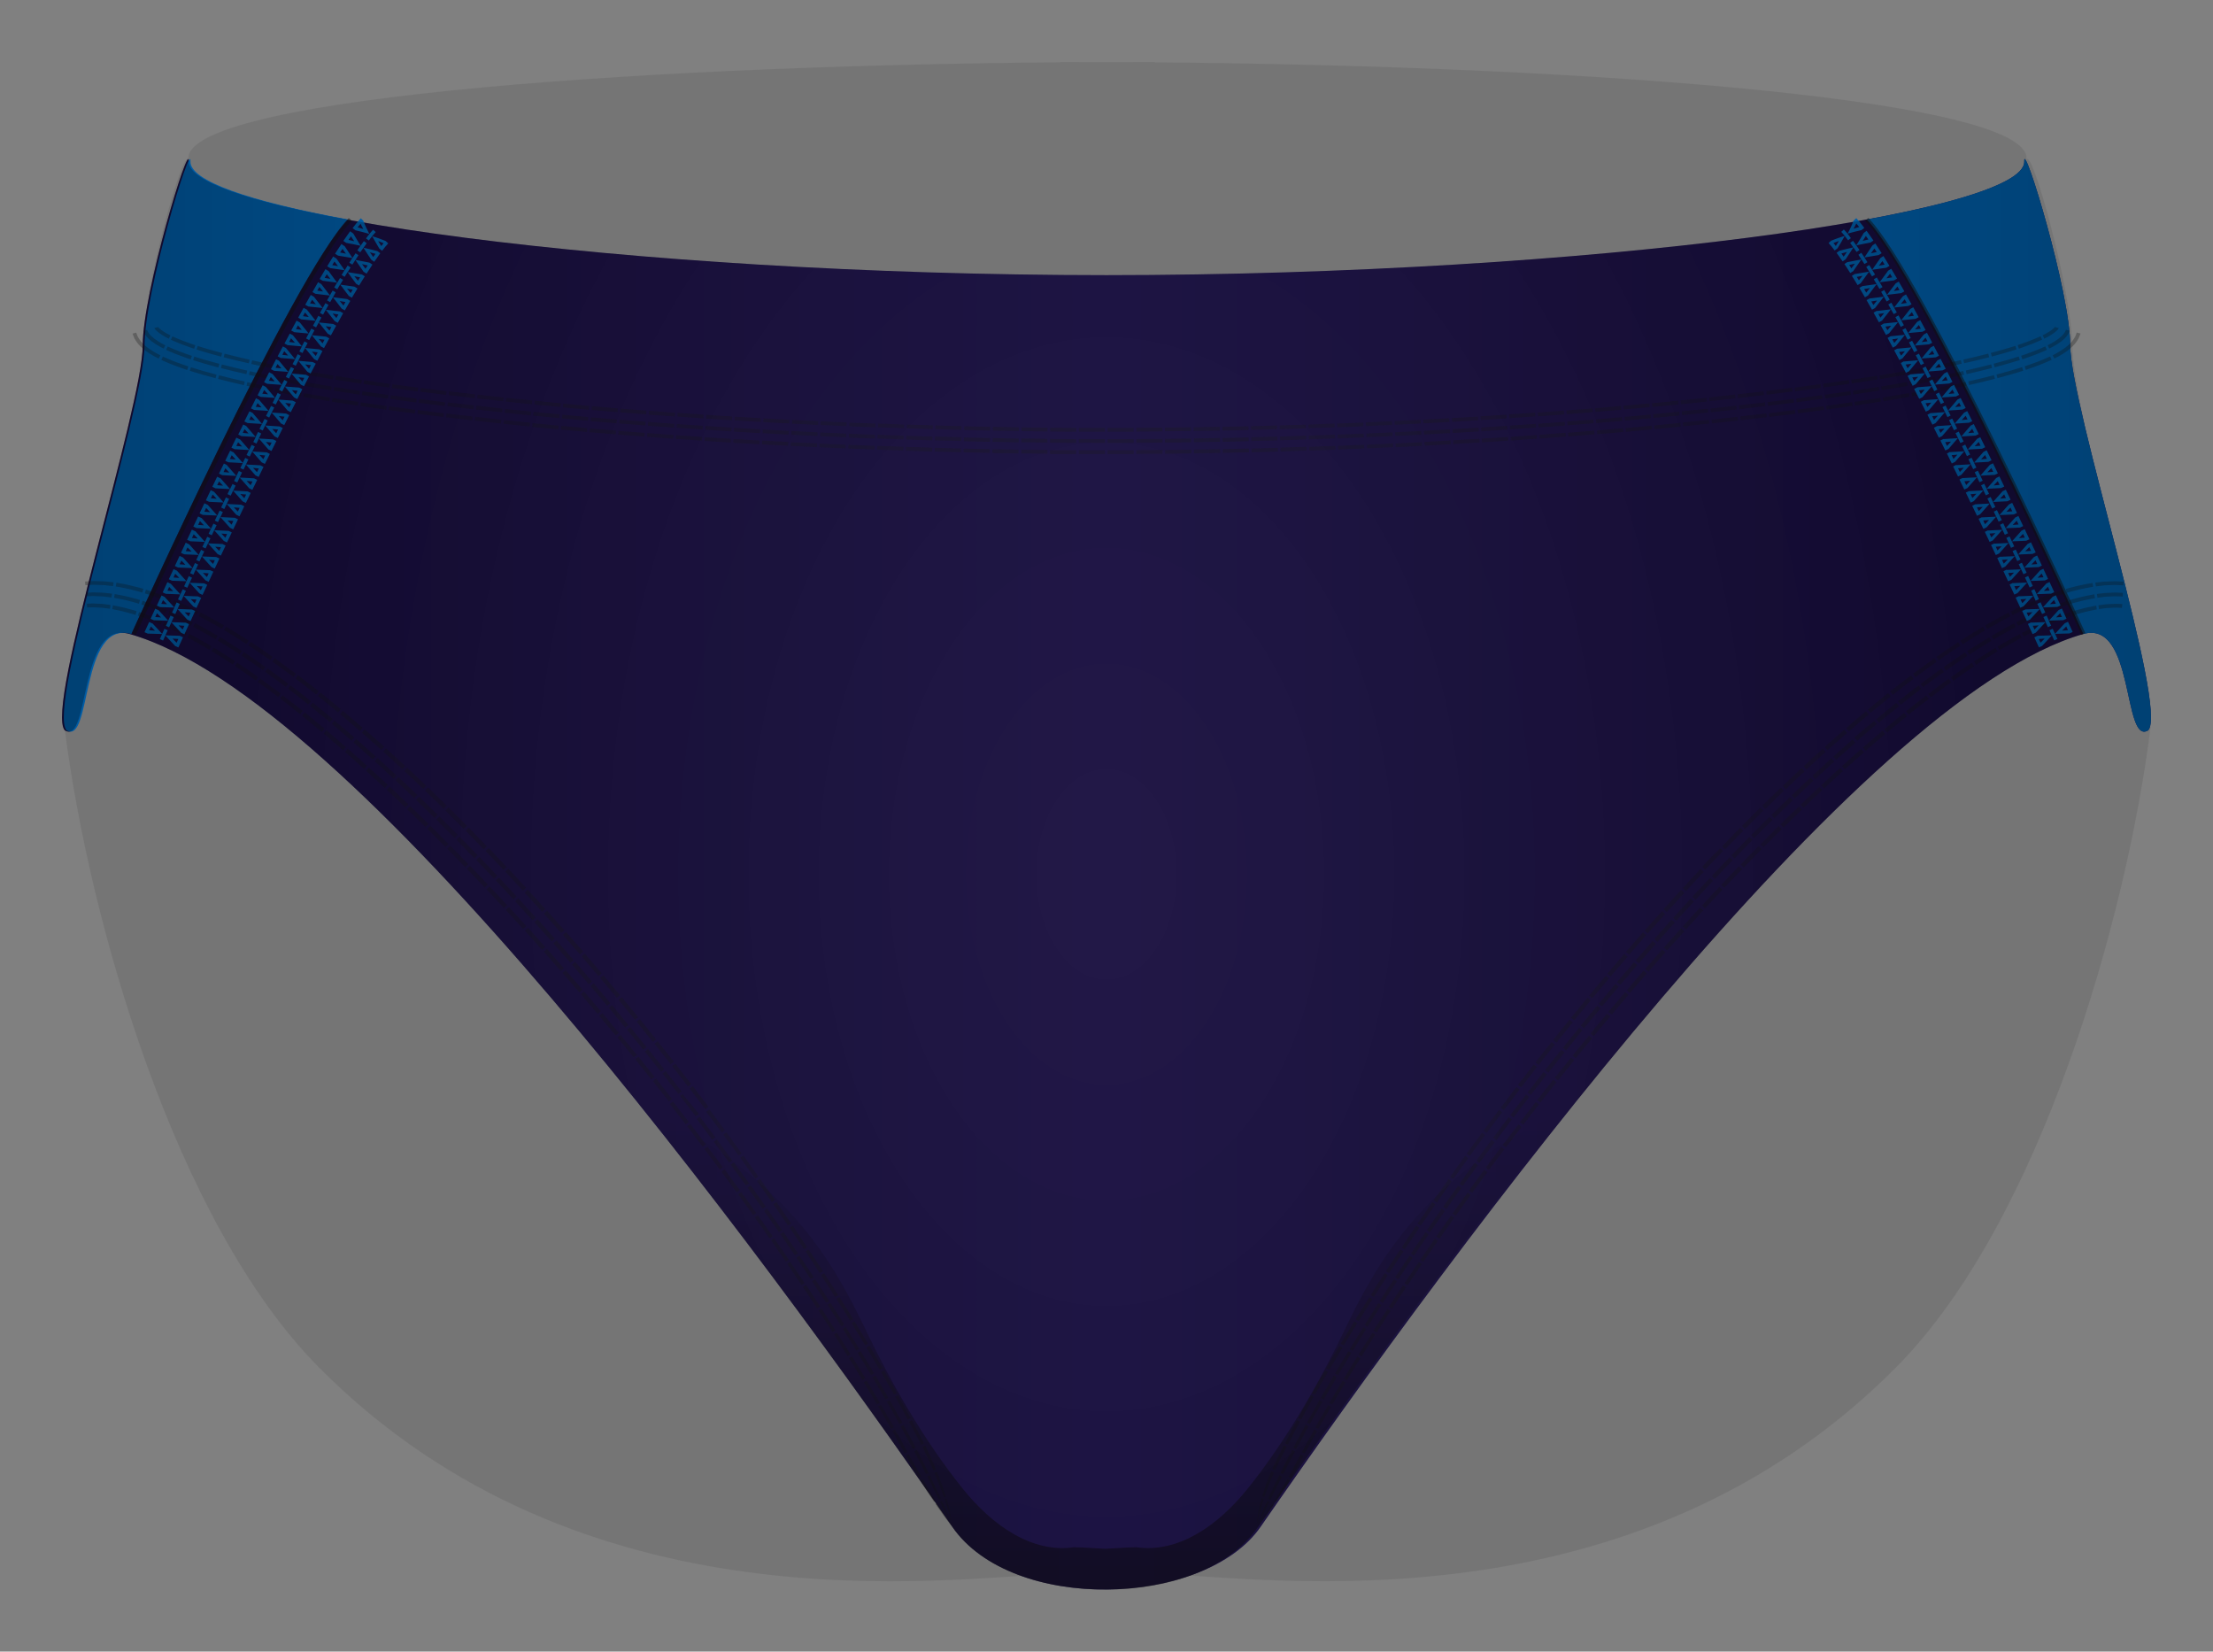
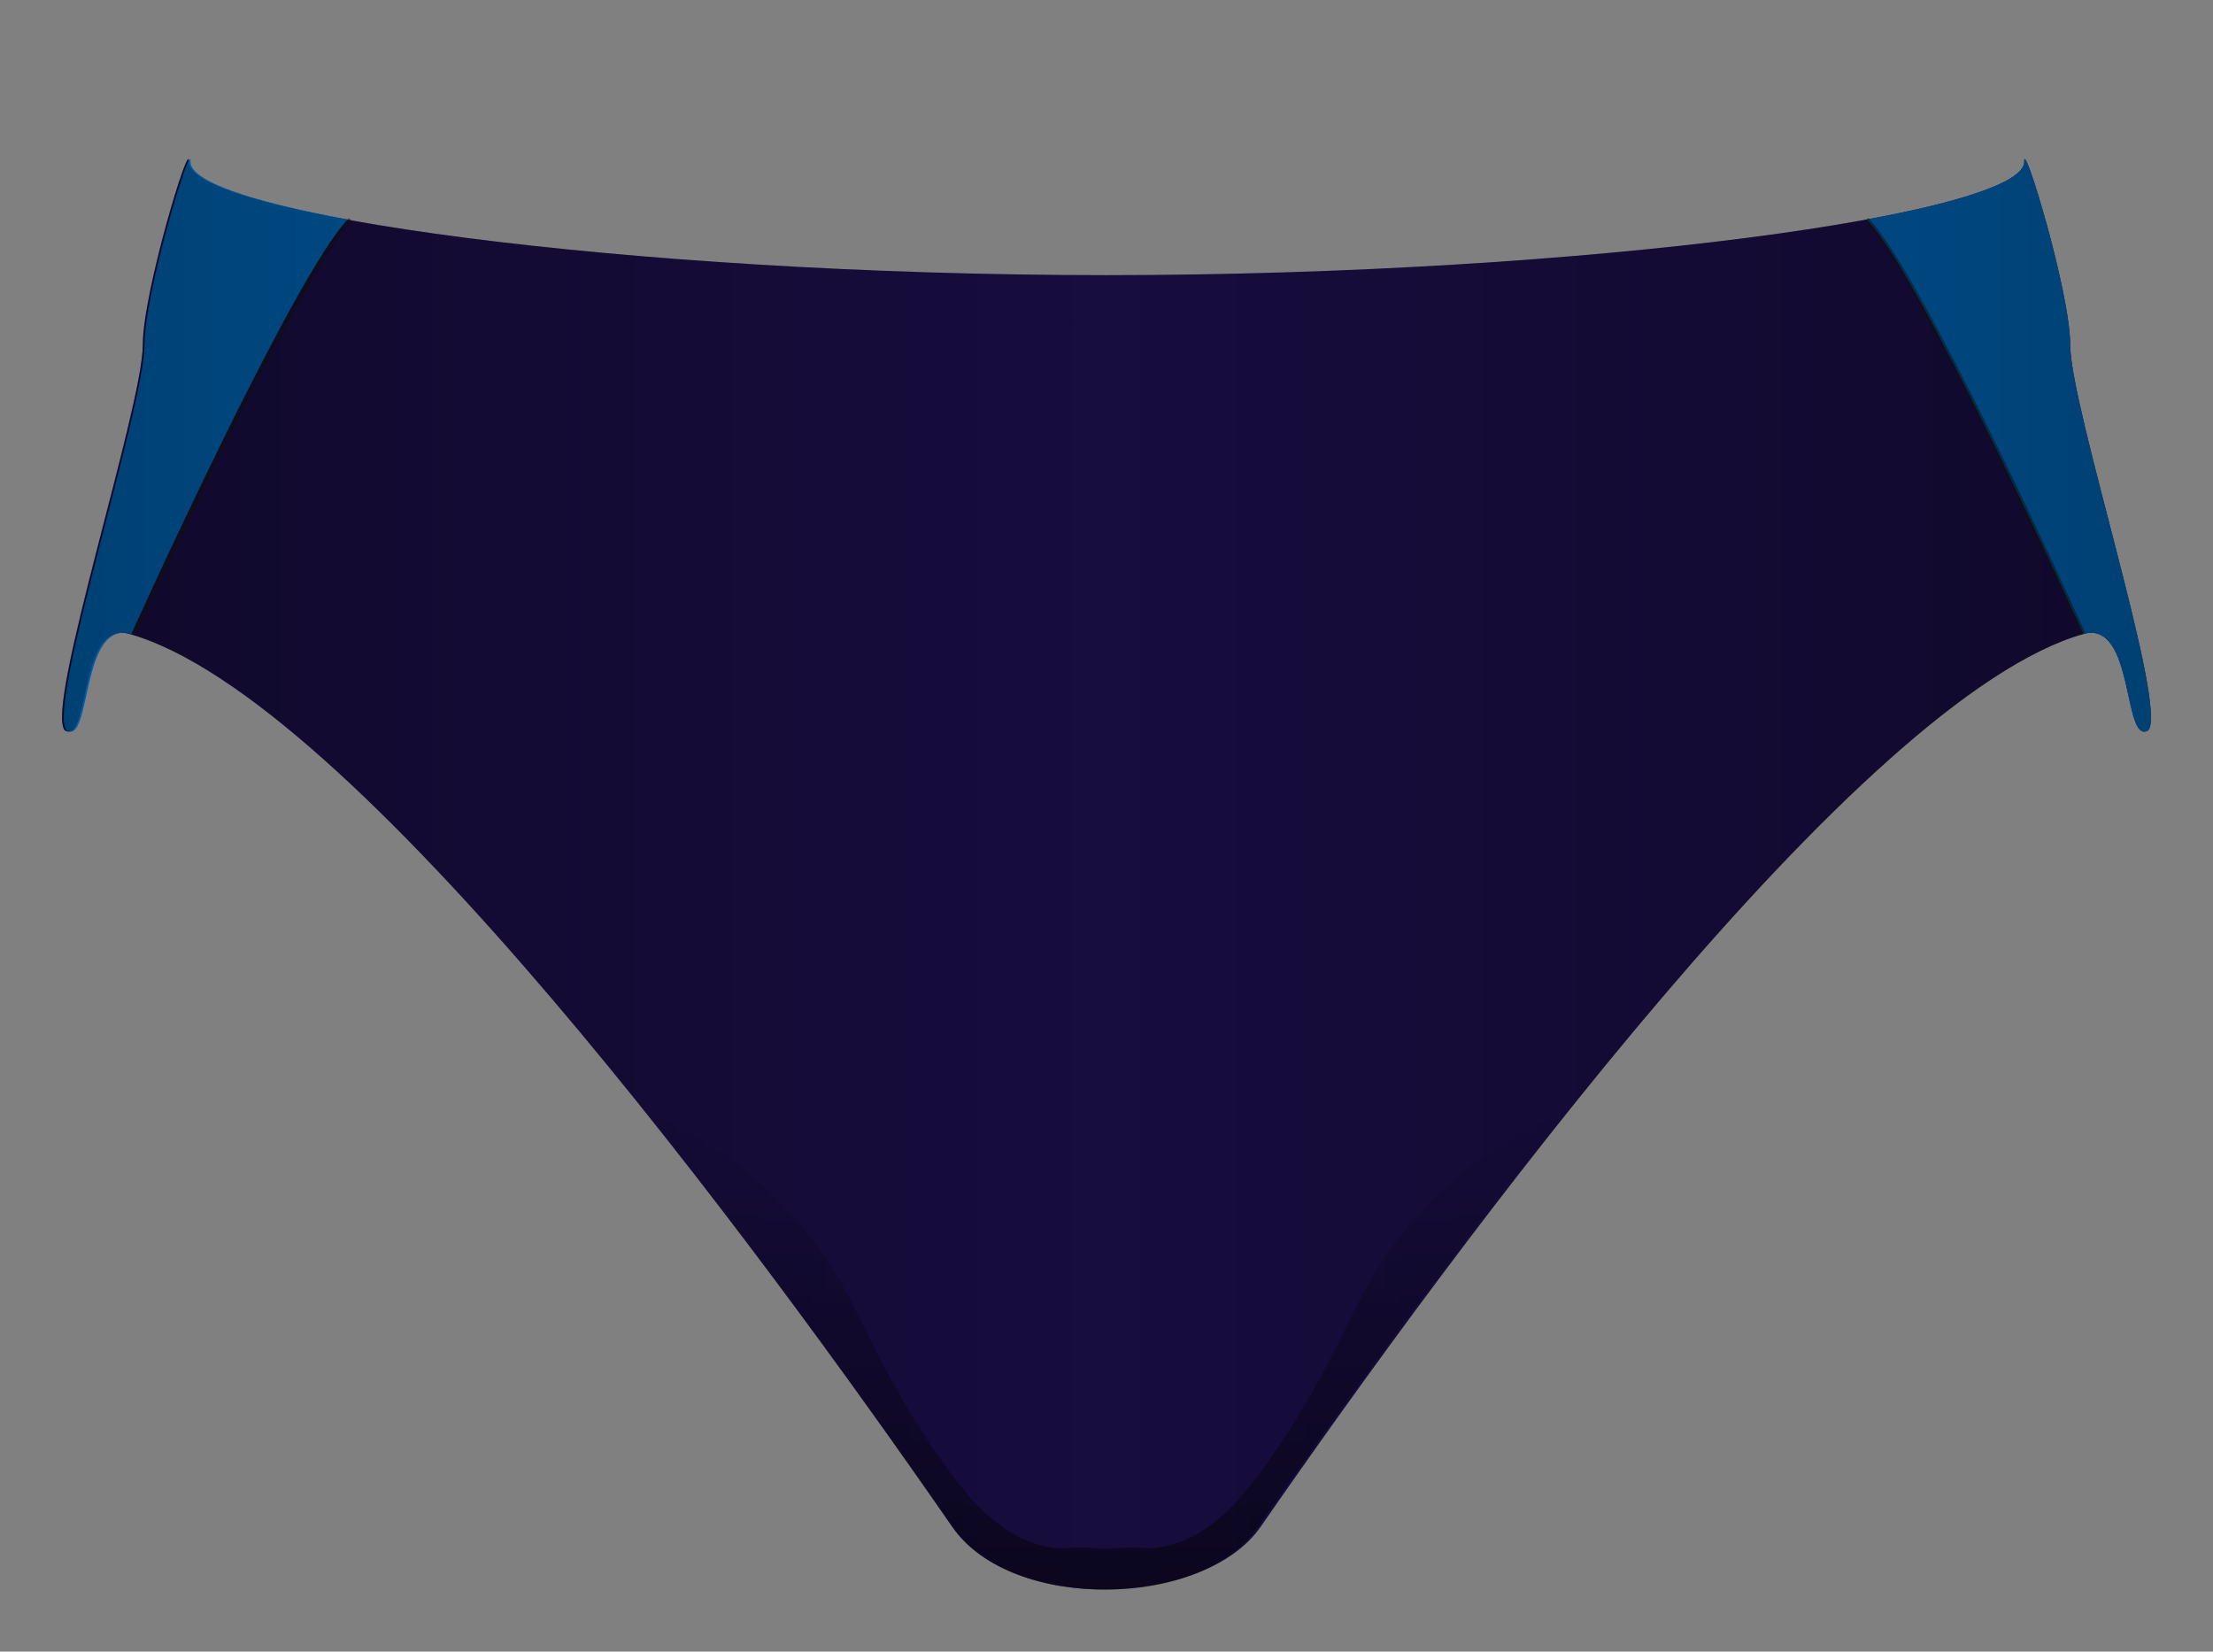
<svg xmlns="http://www.w3.org/2000/svg" width="505.729" height="377.376" viewBox="0 0 505.729 377.376">
  <rect x="0" y="0" width="505.729" height="377.376" fill="#808080" stroke="none" />
-   <path fill="#151515" d="M473.54 78.868c0-12.002-9.656-47.13-10.502-42 3.494-13.712-96.125-21.793-199.153-22.62l-.01-.07c-3.596-.006-7.196-.003-10.797.008-3.6-.01-7.2-.014-10.797-.007 0 .02 0 .04-.01.06-103.02.83-202.63 8.91-199.14 22.62-.84-5.13-10.5 30-10.5 42 0 14.12-18.68 81.2-17.8 88.02 5.51 43.01 25.01 112.19 57.97 145.48 60.39 60.98 143.83 48.07 168 47.33.49-.02.94-.03 1.41-.04.01.37.02-.25.03.12 1.37-.57 4.47-.07 10.85-.2 6.38.13 9.48-.37 10.85.2.01-.38.02.25.03-.13.47.01.93.02 1.42.04 24.18.74 107.62 13.65 168.01-47.34 32.96-33.29 52.46-102.47 57.98-145.48.88-6.82-17.8-73.9-17.8-88.02z" opacity=".1" />
  <path fill="#170D3E" d="M473.1 78.868c0-12.002-10.716-47.195-10.5-42 .5 11.982-99.574 25.96-209.74 26-110.163-.04-210.232-14.018-209.733-26 .216-5.195-10.5 29.998-10.5 42 0 14.12-22.5 82.998-17.805 88.02 5.805 3.478 3.058-25.36 14.805-22.022 51 14.5 143 139 188 204 13.746 19.854 57.752 18.36 70.465 0 45.002-65 137.007-189.5 188.01-204 11.747-3.34 9 25.5 14.805 22.02 4.695-5.02-17.806-73.898-17.806-88.018z" />
  <path d="M462.6 36.868c.186 4.422-13.338 9.115-36 13.28 12.523 12.88 49.5 94.718 49.5 94.718 11.75-3.34 9.002 25.5 14.807 22.02 4.695-5.02-17.806-73.897-17.806-88.018 0-12.002-10.71-47.195-10.5-42zm-419.078 0c-.185 4.422 13.338 9.115 36 13.28-12.523 12.88-49.5 94.718-49.5 94.718-11.747-3.34-9 25.5-14.804 22.02-4.695-5.02 17.805-73.897 17.805-88.018 0-12.002 10.716-47.195 10.5-42z" fill="#005CA5" />
  <path d="M476.1 144.866s-36.977-81.837-49.5-94.718M30.577 144.866S67.553 63.03 80.075 50.148" opacity=".5" fill="none" stroke="#151515" stroke-miterlimit="10" />
-   <path d="M475.416 76.2l-.823-.212-.157.448-.205.504c-.09.17-.2.333-.32.523-.49.783-1.22 1.417-1.94 1.982-.72.528-1.44.952-1.98 1.26l-.9.464.38.76.93-.48c.57-.32 1.32-.76 2.09-1.33.78-.61 1.57-1.3 2.15-2.2.14-.22.27-.41.37-.61.1-.23.19-.43.25-.6.13-.34.18-.53.18-.53zm-3.296-.846l-.077.198c-.038.13-.113.31-.268.51-.25.424-.782.903-1.34 1.34-.58.425-1.207.794-1.683 1.066-.49.25-.815.418-.815.418l.38.76.844-.433c.5-.284 1.16-.67 1.79-1.13.61-.48 1.21-1.01 1.54-1.555.09-.132.17-.248.23-.36.05-.125.09-.233.13-.322l.11-.28-.82-.212zm-2.47-.634s-.01-.02 0-.05c.004-.016.014-.034.034-.047-.004 0-.033.023-.042.04-.006.065-.34.387-.735.698-.24.16-.45.33-.696.47l-.68.4-.73.38.38.76.76-.38c.43-.24 1-.58 1.48-.93.45-.35.85-.73.94-.91l.09-.12c0-.02 0-.03.01-.04.01-.02.03-.03.03-.03l-.82-.21zm-.79 7.5l-.363-.77s-1.446.678-2.898 1.224c-1.46.56-2.91 1.032-2.91 1.032l.26.808s1.47-.477 2.94-1.045c1.47-.56 2.95-1.25 2.95-1.25zm-1.45-3.076c-.002 0-1.336.625-2.723 1.147-1.382.54-2.795 1-2.795 1l.266.81s1.428-.46 2.833-1c1.41-.53 2.78-1.17 2.78-1.17l-.36-.77zm-1.09-2.307s-1.222.573-2.545 1.072c-1.312.5-2.682.95-2.682.95l.267.81s1.384-.45 2.72-.97c1.344-.51 2.603-1.1 2.603-1.1l-.363-.77zm-3.952 7.865l-.26-.81s-1.46.47-2.92.888l-2.928.804.216.823 2.946-.81c1.473-.42 2.946-.895 2.946-.895zm-1.042-3.238s-1.414.457-2.845.865l-2.87.78.22.82 2.89-.8c1.44-.41 2.87-.87 2.87-.87l-.26-.81zm-.782-2.428s-1.37.442-2.77.84c-1.406.388-2.813.774-2.813.774l.22.822 2.83-.778c1.41-.402 2.8-.85 2.8-.85l-.26-.808zm-4.658 7.524l-.213-.824s-1.467.366-2.935.73l-2.94.684.188.83 2.95-.686 2.95-.735zm-.85-3.294l-2.89.72-2.904.674.186.83 2.915-.678 2.905-.724-.213-.822zm-.64-2.47l-2.847.71-2.87.665.18.83 2.87-.66 2.86-.71-.22-.82zm-5 7.314l-.186-.832-2.944.632-2.948.6.165.833 2.957-.6 2.955-.634zm-.736-3.322l-2.915.625-2.922.594.165.834 2.93-.59 2.926-.62-.184-.83zm-.552-2.49l-2.885.62-2.896.587.165.834 2.905-.59c1.447-.32 2.895-.63 2.895-.63l-.184-.83zm-5.218 7.162l-.162-.834-2.952.564-2.955.54.15.836 2.97-.54 2.96-.566zm-.653-3.337l-2.93.56-2.934.535.15.837 2.94-.536 2.937-.57-.163-.84zm-.49-2.503l-2.907.555-2.914.53.15.838 2.92-.533 2.915-.557-.16-.834zm-5.37 7.052l-.147-.837-5.917 1.002.137.84m5.336-4.354l-5.883.996.137.84 5.894-1m-.592-3.35l-5.848.99.136.84 5.86-1m-5.633 6.12l-.136-.84-5.92.92.13.84m5.39-4.28l-5.89.91.13.84 5.91-.92m-.54-3.36l-5.87.91.13.84 5.88-.92m-5.71 6.04l-.12-.84-5.93.85.12.84m5.44-4.22l-5.91.85.12.84 5.92-.85m-.5-3.37l-5.88.85.12.84 5.89-.85m-5.78 5.98l-.12-.84-5.94.79.11.84m5.48-4.17l-5.91.79.11.84 5.93-.79m-.5-3.34l-5.89.79.11.84 5.9-.79m-5.84 5.92l-.11-.85-5.94.74.1.84m5.52-4.12l-5.92.74.11.84 5.92-.74m-.43-3.38l-5.91.74.1.84 5.91-.74m-5.89 5.87l-.1-.85-5.95.7.1.84m5.54-4.07l-5.93.69.09.85 5.93-.69m-.41-3.36l-5.92.69.09.84 5.92-.69m-5.93 5.82l-.1-.84-5.95.65.09.84m5.57-4.03l-5.93.65.09.84 5.94-.65m-.38-3.38l-5.92.64.09.85 5.93-.65m-5.98 5.78l-.09-.85-5.95.61.09.84m5.6-4l-5.94.61.08.84 5.95-.61M390 90.9l-5.925.61.087.842 5.93-.61m-6.09 4.89l.085.843-5.96.59-.088-.85zm-6.22-1.98l5.94-.57.08.85-5.94.57zm-.24-2.51l5.93-.57.08.845-5.93.57zm-.1 5.134l.08.84-5.96.55-.08-.84zm-.24-2.55l-5.95.54.07.84 5.95-.54m-6.26-2.85l5.93-.54.08.846-5.93.53zm-.13 5.14l.08.844-5.96.52-.07-.85zm-6.17-2.03l5.95-.506.07.85-5.95.5zm-.2-2.547l5.938-.5.07.84-5.93.5zm-.204 5.12l.07.85-5.966.49-.07-.85zm-6.14-2.07l5.95-.47.07.85-5.954.47zm-.19-2.54l5.94-.47.07.85-5.94.47zm-.22 5.11l.07.85-5.967.46-.06-.85zm-6.15-2.07l5.96-.44.06.85-5.957.43zm-.18-2.55l5.94-.44.06.85-5.945.44zm-.24 5.13l.06.84-5.97.42-.06-.85zm-6.14-2.15l5.95-.41.06.85-5.96.41zm-.17-2.56l5.94-.41.06.85-5.947.41zm-.26 5.14l.05.85-5.97.4-.055-.85zm-6.14-2.15l5.96-.38.06.85-5.96.39zm-.15-2.56l5.95-.38.06.85-5.95.38zm-.26 5.12l.05.85-5.97.37-.056-.85zm-6.12-2.17l5.96-.35.05.85-5.96.35zm-.15-2.54l5.95-.35.05.85-5.95.35zm-.303 5.11l.048.85-5.97.34-.05-.85zm-6.13-2.22l5.96-.32.05.85-5.96.33zm-.133-2.54l5.95-.33.05.85-5.95.33zm-.32 5.14l.04.85-5.98.31-.045-.85zm-6.09-2.26l5.96-.3.05.85-5.967.29zm-.13-2.55l5.953-.3.04.85-5.96.29zm-.36 5.11l.04.85-5.975.28-.04-.85zm-6.09-2.28l5.965-.26.04.85-5.96.26zm-.11-2.55l5.955-.26.04.85-5.95.27zm-.386 5.12l.04.85-5.98.26-.03-.85zm-6.06-2.3l5.96-.24.034.85-5.963.24zm-.11-2.53l5.955-.24.04.85-5.95.24zm-.408 5.1l.03.85-5.97.22-.03-.85zm-6.075-2.35l5.97-.22.03.85-5.965.22zm-.09-2.53l5.96-.22.04.85-5.96.21zm-.404 5.09l.03.85-5.98.2-.03-.85zm-6.06-2.35l5.97-.19.02.85-5.97.19zm-.09-2.53l5.96-.18.02.85-5.96.19zm-.45 5.11l.02.85-5.98.17-.03-.85zm-6.05-2.4l5.97-.16.02.85-5.97.16zm-.07-2.54l5.95-.16.02.85-5.96.16zm-.47 5.1l.02.85-5.98.14-.02-.85zm-6.02-2.39l5.97-.14.02.85-5.97.14zm-.05-2.56l5.96-.13.02.85-5.95.13zm-.52 5.09l.02.85-5.98.11-.02-.85zm-6-2.44l5.97-.1.02.85-5.97.1zm-.04-2.54l5.96-.11.02.85-5.96.1zm-.54 5.1l.01.85-5.98.09-.01-.85zm-6.01-2.47l5.97-.07.01.85-5.97.07zm-.02-2.57l5.96-.08.01.85-5.96.07zm-.55 5.1l.01.85-5.98.06-.01-.85zm-5.98-2.49l5.97-.04.01.85-5.97.05zm-.01-2.55l5.96-.05.01.85-5.96.04zm-6.56 5.12h5.98v.85h-5.98zm0-2.53l5.97-.02v.85l-5.97.02zm0-2.55l5.96-.02v.85l-5.96.02zm-6.58 5.08h5.98v.85h-5.98zm.02-2.57l5.97.02v.85l-5.97-.02zm.01-2.55l5.96.02v.85l-5.96-.02zm-6.61 5.1h6v.85h-6zm.03-2.57l5.97.05-.01.85-5.97-.05zm.03-2.55l5.96.04-.01.85-5.96-.05zm-.64 5.07l-.01.85-5.98-.06.01-.85zm-5.97-2.62l5.97.07-.01.85-5.97-.07zm.03-2.54l5.96.08-.01.85-5.96-.07zm-.66 5.09l-.01.85-5.98-.09.02-.85zm-5.92-2.64l5.97.11-.02.85-5.97-.11zm.05-2.56l5.96.1-.02.85-5.96-.1zm-.7 5.08l-.02.85-5.98-.12.02-.85zm-5.92-2.66l5.97.13-.02.85-5.97-.13zm.07-2.56l5.96.13-.02.85-5.96-.13zm-.74 5.07l-.02.85-5.98-.15.02-.85zm-5.91-2.72l5.97.16-.03.85-5.96-.16zm.07-2.54l5.96.16-.02.85-5.95-.16zm-.74 5.09l-.03.85-5.98-.18.02-.85zm-5.89-2.72l5.96.18-.03.85-5.97-.19zm.09-2.57l5.95.18-.03.85-5.96-.18zm-.77 5.07l-.03.85-5.98-.2.03-.85zm-5.9-2.75l5.96.22-.03.85-5.97-.21zm.12-2.55l5.95.22-.03.85-5.96-.22zm-.82 5.08l-.03.85-5.98-.23.03-.85zM194 99.11l5.97.24-.035.85L194 100zm.11-2.55l5.96.24-.034.85-5.957-.24zm-.82 5.06l-.04.85-5.98-.26.03-.85zm-5.85-2.81l5.96.27-.04.85-5.96-.27zm.12-2.55l5.95.27-.04.85-5.95-.27zm-.84 5.06l-.04.85-5.98-.28.04-.85zm-5.835-2.835l5.96.3-.046.85-5.96-.29zm.15-2.54l5.95.3-.04.85-5.95-.3zm-.88 5.05l-.045.85-5.97-.31.04-.85zm-5.83-2.85l5.96.33-.046.84-5.96-.326zm.14-2.55l5.95.33-.05.84-5.95-.325zm-.88 5.066l-.043.85-5.97-.34.05-.85zm-5.81-2.9l5.96.35-.05.85-5.96-.35zm.16-2.55l5.95.35-.05.85-5.95-.35zm-.91 5.06l-.05.85-5.97-.37.06-.85zm-5.8-2.94l5.96.39-.05.85-5.95-.38zm.17-2.54l5.946.39-.05.85-5.94-.38zm-.93 5.04l-.06.85-5.97-.39.06-.85zm-5.79-2.94l5.954.41-.06.85-5.96-.41zm.183-2.55l5.95.41-.06.85-5.946-.41zm-.95 5.05l-.06.85-5.97-.43.06-.84zm-5.77-2.97l5.95.44-.07.85-5.95-.44zm.19-2.54l5.94.44-.07.85-5.94-.44zm-.99 5.03l-.07.85-5.965-.46.063-.84zm-5.75-3.01l5.95.47-.07.85-5.95-.47zm.2-2.54l5.94.47-.07.85-5.94-.47zm-1.01 5.03l-.07.85-5.96-.49.07-.84zm-5.74-3.03l5.95.5-.07.85-5.95-.5zm.225-2.54l5.94.5-.07.85-5.93-.5zm-1.05 5.02l-.076.85-5.96-.53.08-.85zm-5.72-3.08l5.95.54-.08.84-5.95-.54zm.23-2.53l5.934.54-.075.85-5.93-.54zm-1.06 5.03l-.08.85-5.957-.56.08-.85zm-5.7-3.14l5.94.57-.08.85-5.94-.57zm6.19-1.97l-5.93-.57-.087.85 5.935.57m-7.03 4.45l.08-.85-5.96-.61-.09.84m.35-3.38l5.94.61-.09.84-5.94-.61zm.27-2.54l5.92.61-.09.84-5.93-.61zm-1.22 5.85l.09-.85-5.95-.65-.1.84m6.31-2.74l-5.94-.65-.1.85 5.94.65m.36-3.38l-5.92-.64-.09.84 5.93.65m-7.09 4.36l.09-.85-5.95-.69-.1.84m6.33-2.69l-5.93-.69-.1.84 5.93.7m.38-3.38l-5.91-.69-.1.85 5.92.69m-7.12 4.31l.1-.84-5.94-.74-.11.85m6.35-2.63l-5.93-.74-.11.85 5.93.74m.4-3.38l-5.9-.74-.11.84 5.92.74m-7.15 4.25l.11-.84-5.94-.79-.12.84m6.38-2.58l-5.91-.79-.11.85 5.92.79m.44-3.37l-5.9-.78-.12.85 5.91.79m-7.19 4.18l.12-.84-5.93-.85-.12.84m6.41-2.52l-5.91-.85-.13.84 5.92.85m.47-3.37l-5.89-.85-.13.84 5.89.84m-7.2 4.12l.12-.84-5.92-.9-.13.84m6.44-2.443l-5.9-.92-.13.84 5.91.92m.51-3.36l-5.87-.91-.14.84 5.88.91m-7.28 4.03l.14-.84-5.91-1-.15.84m6.47-2.35l-5.88-.99-.15.84 5.9 1m.55-3.35l-5.85-.99-.14.84 5.86.99m-7.34 3.92l.15-.83-2.96-.54-2.95-.56-.16.83 2.96.56 2.96.54zm.6-3.34l-2.93-.54-2.93-.56-.17.83 2.94.56 2.94.53.15-.83zm.45-2.51l-2.91-.53-2.91-.56-.17.83 2.91.56 2.92.53.15-.84zm-7.55 4.64l.16-.84-2.95-.6-2.94-.63-.18.83 2.96.64 2.95.6zm.66-3.34l-2.92-.6-2.92-.62-.19.83 2.93.62 2.93.6.17-.84zm.49-2.5l-2.89-.59-2.89-.62-.19.83 2.89.62 2.91.59.17-.836zM55.75 88l.184-.83-2.94-.686-2.935-.73-.22.824 2.95.735c1.47.347 2.95.69 2.95.69zm.742-3.32L53.587 84l-2.89-.72-.21.825 2.91.72 2.916.673.19-.83zm.56-2.49l-2.867-.667-2.85-.71-.212.824 2.86.71 2.88.67.188-.83zm-7.794 4.235l.213-.82-2.93-.807c-1.46-.416-2.91-.886-2.91-.886l-.26.81s1.47.473 2.95.893l2.95.81zm.862-3.29l-2.87-.79c-1.43-.407-2.846-.864-2.846-.864l-.26.81s1.43.46 2.87.88l2.89.8.22-.83zm.65-2.467l-2.816-.77c-1.4-.4-2.77-.843-2.77-.843l-.26.81s1.385.45 2.795.85l2.83.78.21-.82zm-8 3.867l.268-.81s-1.46-.47-2.91-1.03c-1.45-.546-2.9-1.224-2.9-1.224l-.36.77s1.484.7 2.958 1.25c1.474.57 2.946 1.05 2.946 1.05zm1.066-3.23s-1.412-.46-2.794-.994c-1.383-.52-2.72-1.14-2.72-1.14l-.36.77s1.37.64 2.78 1.17c1.402.54 2.83 1.01 2.83 1.01l.267-.81zm.8-2.425s-1.37-.445-2.682-.952c-1.323-.5-2.544-1.07-2.544-1.07l-.366.77s1.26.59 2.604 1.095c1.33.513 2.72.963 2.72.963l.26-.807zm-8.362 3.07l.38-.76-.904-.465c-.545-.31-1.268-.73-1.99-1.26-.72-.56-1.45-1.2-1.94-1.98-.124-.19-.235-.35-.324-.52l-.206-.506-.155-.45-.826.21s.05.19.18.53c.06.17.14.37.24.59.1.2.23.38.37.6.57.9 1.37 1.58 2.14 2.19.77.56 1.52 1 2.09 1.32l.93.48zm1.52-3.043l-.816-.418c-.475-.28-1.103-.65-1.68-1.07-.56-.44-1.09-.92-1.34-1.34-.155-.2-.23-.38-.268-.51l-.08-.2-.82.21.103.28.122.32c.06.11.143.23.23.36.33.54.93 1.07 1.54 1.55.625.46 1.285.84 1.782 1.13l.84.43.375-.76zm1.137-2.283s-.29-.15-.73-.37l-.68-.4c-.24-.145-.45-.31-.69-.47-.39-.31-.73-.63-.73-.69-.01-.02-.04-.04-.04-.04.02.01.03.03.04.04.01.03 0 .05 0 .05l-.83.21s.02.01.03.03c.01.016.01.03.01.05l.09.12c.09.18.49.556.94.91.49.354 1.05.69 1.48.934l.76.388.38-.76zm-19.5 56.233l.07.85s.4-.02 1-.054c.3-.01.65-.053 1.02-.035l1.16.04 1.16.043 1 .11.98.11.13-.86-1-.11c-.3-.03-.65-.07-1.02-.11l-1.2-.04-1.19-.03c-.38-.01-.75.03-1.06.04l-1.03.06zm.25 3.403l.9-.04c.27-.005.59-.047.93-.025l1.06.048 1.07.048.93.12.9.11.13-.86-.92-.11-.95-.11-1.1-.04-1.09-.04c-.36-.02-.68.02-.96.03l-.94.05.06.85zm.18 2.55l.81-.026c.25 0 .52-.034.83-.01l.97.055.97.05.85.11.83.11.13-.87-.85-.11-.87-.12-1-.05c-.34-.02-.68-.04-.99-.05-.32-.03-.61.01-.86.01-.5.02-.84.03-.84.03l.06.85zm6.74-5.672l-.14.865.96.175c.57.12 1.35.23 2.1.42l2.06.53c.56.146.92.27.92.27l.26-.85s-.36-.13-.94-.272l-2.1-.527c-.76-.2-1.55-.31-2.14-.43l-.97-.18zm-.55 3.45l.9.176c.54.12 1.26.22 1.97.41l1.94.51.88.27.26-.85s-.35-.12-.89-.27l-1.98-.51c-.72-.19-1.46-.293-2.01-.41l-.91-.176-.14.866zm-.41 2.587l.83.176c.5.12 1.17.22 1.83.4l1.83.5.83.25.26-.85s-.33-.13-.84-.26l-1.86-.5c-.67-.19-1.36-.29-1.87-.4l-.85-.18-.13.86zm7.72-4.44l-.27.85.92.28c.56.16 1.27.43 1.99.696.71.28 1.44.52 1.96.75.52.22.87.37.87.37l.35-.83-.89-.37c-.53-.23-1.27-.47-1.99-.75-.73-.26-1.45-.54-2.01-.7l-.93-.29zm-1.07 3.39l.87.28c.53.153 1.21.42 1.9.68.68.264 1.38.5 1.88.725l.85.37.35-.833-.86-.36c-.51-.23-1.21-.465-1.9-.733-.69-.26-1.39-.53-1.92-.685l-.88-.29-.27.85zm-.8 2.546s.33.11.83.27c.5.15 1.15.41 1.8.67.65.26 1.31.49 1.8.71l.81.36.36-.83-.82-.35c-.49-.22-1.16-.45-1.82-.71-.66-.25-1.32-.52-1.83-.67l-.84-.27-.27.85zm8.27-3.59l-.36.83.88.36 1.88.88c1.38.63 2.71 1.33 2.71 1.33l.42-.81s-1.34-.7-2.74-1.33c-.69-.32-1.38-.65-1.91-.88l-.88-.37zm-1.44 3.33l.84.36 1.82.86c1.34.61 2.63 1.31 2.63 1.31l.42-.81s-1.3-.69-2.65-1.31c-.67-.31-1.33-.64-1.84-.86l-.85-.36-.36.83zm-1.08 2.49l.81.36 1.76.84c1.28.6 2.54 1.28 2.54 1.28l.42-.82s-1.27-.69-2.57-1.29c-.65-.3-1.29-.63-1.79-.84l-.82-.35-.36.83zm8.59-2.95l-.42.82.84.43c.51.25 1.16.63 1.82.99l1.81 1.01.81.48.47-.8-.82-.48-1.82-1.01c-.66-.36-1.31-.75-1.83-1l-.84-.43zm-1.7 3.26l.81.42c.5.25 1.13.63 1.77.98l1.76.99.79.48.48-.8-.79-.47-1.77-.99c-.65-.35-1.29-.73-1.79-.98l-.82-.42-.43.82zm-1.28 2.45l.79.42c.48.24 1.09.61 1.72.96l1.71.97.76.47.47-.8-.77-.47-1.72-.98c-.63-.35-1.25-.72-1.73-.96-.48-.25-.8-.42-.8-.42l-.43.82zm8.82-2.48l-.47.8.8.48c.49.29 1.13.67 1.76 1.08l2.53 1.6.52-.78-2.55-1.6c-.63-.41-1.28-.79-1.77-1.08l-.81-.48zm-1.9 3.2l.79.48c.48.29 1.11.66 1.72 1.06l2.48 1.58.52-.78-2.49-1.59c-.62-.41-1.25-.78-1.73-1.07l-.8-.47-.48.8zm-1.43 2.4l.77.47c.46.27 1.08.64 1.68 1.04l2.43 1.56.52-.79-2.44-1.56c-.61-.4-1.23-.77-1.7-1.05l-.78-.47-.48.8zm8.97-2.1l-.52.79 2.49 1.66c1.23.84 2.45 1.7 2.45 1.7l.55-.77s-1.23-.86-2.47-1.71l-2.51-1.66zm-2.07 3.15l2.45 1.64c1.21.84 2.41 1.69 2.41 1.69l.55-.77s-1.21-.85-2.42-1.69l-2.5-1.7-.52.79zm-1.55 2.36l2.39 1.62c1.19.83 2.37 1.67 2.37 1.67l.55-.77s-1.18-.84-2.38-1.67l-2.41-1.63-.52.79zm9.09-1.79l-.55.78.76.54 1.66 1.21 1.66 1.21.74.57.58-.76-.74-.56-1.66-1.21-1.66-1.21-.77-.53zm-2.21 3.1l.75.53 1.63 1.2 1.63 1.2.73.56.58-.76-.73-.56-1.64-1.2-1.63-1.2-.75-.53-.55.78zm-1.65 2.32l.73.53 1.61 1.19 1.61 1.19.72.56.58-.76-.72-.55-1.61-1.19-1.61-1.19-.74-.53-.55.78zm9.18-1.54l-.58.77 2.37 1.8 2.34 1.84.6-.75-2.35-1.84-2.38-1.81zm-2.32 3.06l2.34 1.79 2.31 1.83.61-.75-2.32-1.83-2.35-1.79-.58.76zM64 159.6l2.3 1.776 2.277 1.82.6-.753-2.29-1.82-2.316-1.78-.58.767zm9.26-1.324l-.61.76.73.58 1.587 1.29 1.583 1.293.71.59.622-.75-.717-.6-1.59-1.3-1.59-1.3-.73-.58zm-2.42 3.02l.72.57 1.567 1.29 1.564 1.28.71.59.62-.743-.7-.59c-.43-.35-1-.82-1.57-1.28l-1.57-1.283-.72-.576-.6.754zm-1.81 2.26l.71.57 1.547 1.28 1.545 1.273.7.58.63-.75-.7-.59-1.55-1.27-1.55-1.28-.715-.57-.603.75zm9.31-1.13l-.62.75 2.273 1.914 2.25 1.94.64-.74-2.26-1.94-2.28-1.92zm-2.492 2.98l2.25 1.9 2.222 1.93.64-.735-2.236-1.93-2.26-1.9-.623.75zm-1.87 2.237l2.22 1.886 2.2 1.91.642-.74-2.21-1.92-2.23-1.89-.63.74zm9.353-.96l-.64.734s1.13.965 2.24 1.958l2.22 1.974.66-.73-2.22-1.98c-1.1-1-2.24-1.96-2.24-1.96zm-2.56 2.94s1.12.96 2.21 1.945l2.19 1.96.66-.726-2.2-1.96c-1.09-.99-2.21-1.95-2.21-1.95l-.64.74zm-1.93 2.205s1.11.95 2.19 1.933l2.18 1.95.66-.73-2.19-1.96c-1.08-.98-2.19-1.94-2.19-1.94l-.64.74zm9.4-.81l-.65.726 2.19 2.005 2.18 2.01.67-.72-2.19-2.02-2.2-2.01zm-2.63 2.904l2.17 1.99 2.17 2 .67-.72-2.17-2.003-2.17-2-.65.72zm-1.97 2.18l2.15 1.975 2.15 1.987.67-.72-2.15-1.99-2.16-1.982-.65.728zm9.42-.66l-.67.718s1.08 1.02 2.17 2.03l2.15 2.05.68-.71-2.15-2.05-2.17-2.03zm-2.68 2.87l2.15 2.016 2.13 2.03.68-.71-2.13-2.04-2.15-2.02-.67.71zm-2.01 2.15l2.13 2.006 2.11 2.02.68-.71-2.11-2.03-2.13-2.01-.67.714zm9.44-.523l-.68.71 2.13 2.06 2.12 2.07.7-.7-2.12-2.08-2.13-2.07zm-2.73 2.83l2.12 2.05 2.1 2.06.69-.7-2.1-2.07-2.12-2.06-.68.71zm-2.05 2.12l2.11 2.04 2.09 2.05.69-.7-2.09-2.06-2.1-2.04-.68.71zm9.46-.4l-.69.7 4.19 4.19.7-.69m-6.97-1.41l4.17 4.17.7-.69-4.17-4.18m-2.77 2.8l4.14 4.15.7-.69-4.14-4.16m8.77.43l-.7.69 4.12 4.25.71-.68m-6.94-1.49l4.1 4.22.71-.69-4.11-4.23m-2.8 2.76l4.09 4.2.71-.69-4.09-4.21m8.76.54l-.71.68 2.05 2.14 2.03 2.15.72-.67-2.03-2.16-2.05-2.15zm-2.84 2.72l2.04 2.13 2.02 2.14.72-.67-2.02-2.15-2.04-2.13-.71.68zm-2.13 2.04l2.03 2.12 2.02 2.13.71-.67-2.03-2.16-2.03-2.12-.71.68zm9.46-.03l-.71.67 2.02 2.16 2.01 2.18.72-.67-2.01-2.18-2.02-2.17zm-2.86 2.69l2.02 2.15 2 2.16.72-.67-2-2.17-2.02-2.15-.71.67zm-2.14 2.02l2.01 2.14 1.99 2.15.72-.67-1.99-2.16-2.01-2.14-.71.67zm9.44.08l-.72.66 3.98 4.38.72-.66m-6.87-1.74l3.97 4.35.73-.65-3.97-4.37m-2.88 2.65l3.96 4.33.73-.66-3.96-4.34m8.71.85l-.72.66 3.94 4.42.73-.65m-6.84-1.82l3.93 4.39.73-.64-3.92-4.4m-2.9 2.61l3.91 4.37.73-.65-3.92-4.38m8.68.96l-.73.64 3.89 4.46.74-.64m-6.81-1.9l3.88 4.44.73-.63-3.88-4.44m-2.91 2.57l3.87 4.41.73-.63-3.87-4.42m8.65 1.06l-.73.63 3.84 4.5.73-.62m-6.77-1.98l3.84 4.47.74-.62-3.84-4.48m-2.92 2.53l3.83 4.44.73-.62-3.83-4.45m8.61 1.16l-.73.62 3.8 4.53.74-.62m-6.74-2.06l3.8 4.5.73-.62-3.8-4.51m-2.93 2.49l3.8 4.48.73-.61-3.79-4.49m8.57 1.27l-.73.61 3.76 4.57.74-.6-1.87-2.3-1.89-2.28zm-2.94 2.44l3.76 4.54.74-.6-3.76-4.55m-2.93 2.45l3.76 4.51.74-.6-3.75-4.52m8.54 1.37l-.73.6 3.71 4.6.73-.59m-6.65-2.21l3.72 4.57.73-.59-3.71-4.58m-2.93 2.4l3.72 4.54.73-.59-3.72-4.55m8.49 1.47l-.73.58 3.67 4.64.73-.58m-6.6-2.29l3.67 4.6.73-.58-3.68-4.62m-2.93 2.36l3.68 4.57.73-.58-3.68-4.58m8.43 1.58l-.73.57 3.63 4.67.73-.57m-6.56-2.38l3.64 4.64.73-.57-3.63-4.65m-2.93 2.31l3.64 4.6.73-.56-3.64-4.62m8.38 1.69l-.73.56 3.59 4.7.72-.55m-6.5-2.46l3.6 4.67.73-.55L156 250m-2.92 2.26l3.6 4.636.724-.554-3.6-4.65m8.316 1.8l-.725.55 3.54 4.736.723-.544m-6.445-2.536l3.55 4.703.72-.54-3.55-4.71m-2.905 2.21l3.56 4.67.724-.54-3.56-4.68m8.253 1.92l-.724.54 3.5 4.77.72-.52m-6.39-2.62l3.51 4.74.72-.52-3.5-4.75m-2.89 2.16l3.52 4.7.72-.53-3.51-4.71m8.18 2.02l-.72.53 3.46 4.8.72-.51m-6.33-2.7l3.47 4.76.72-.51-3.46-4.78m-2.87 2.11l3.48 4.73.72-.52-3.47-4.74m8.11 2.14l-.71.51 3.41 4.84.71-.5m-6.26-2.79l3.43 4.8.71-.5-3.42-4.81m-2.86 2.05l3.43 4.76.71-.5-3.43-4.77m8.03 2.26l-.71.5 3.36 4.87.71-.48m-6.19-2.88l3.38 4.83.7-.48-3.37-4.84m-2.84 2l3.4 4.79.7-.49-3.38-4.8m7.95 2.37l-.7.49 3.31 4.91.7-.47m-6.13-2.99l3.33 4.86.7-.47-3.32-4.88m-2.82 1.94l3.35 4.83.7-.47-3.34-4.84m7.85 2.5l-.7.47 1.63 2.47 1.62 2.48.69-.46-1.62-2.48-1.63-2.47zm-2.79 1.89l3.27 4.9.69-.45-3.27-4.91m-2.79 1.88l3.29 4.85.69-.46-3.29-4.87m7.76 2.63l-.69.46 1.61 2.48 1.59 2.5.69-.44-1.59-2.5-1.61-2.49zm-2.76 1.82l1.62 2.46 1.6 2.47.68-.44-1.6-2.48-1.62-2.47-.69.46zm-2.1 1.31l1.63 2.44 1.61 2.45.69-.44-1.6-2.46-1.63-2.45-.69.46zm8.35 2.3l-.68.44 1.58 2.5 1.57 2.51.68-.42-1.56-2.51-1.58-2.51zm-2.73 1.76l3.17 4.97.68-.42-3.16-4.98m-2.73 1.76l3.19 4.93.67-.42-3.18-4.94m7.55 2.9l-.67.43 3.09 5.05.67-.4m-5.78-3.38l3.1 5.01.67-.41-3.1-5.02m-2.7 1.69l3.13 4.96.67-.41-3.12-4.97m7.43 3.04l-.66.4 1.52 2.54 1.5 2.55.66-.39s-.75-1.28-1.49-2.56l-1.51-2.55zm-2.66 1.62l1.53 2.52 1.51 2.52.66-.39-1.51-2.53c-.76-1.27-1.52-2.53-1.52-2.53l-.66.41zm-1.99 1.21l1.54 2.5 1.53 2.51.66-.39-1.52-2.51-1.53-2.5-.67.4zm7.97 2.79l-.65.39 1.49 2.56 1.46 2.57.65-.37s-.73-1.29-1.45-2.58l-1.48-2.57zm-2.63 1.55l1.5 2.54 1.48 2.55.65-.37-1.47-2.56-1.49-2.54-.66.39zm-1.97 1.17l1.51 2.51 1.49 2.53.65-.37-1.48-2.53-1.5-2.52-.66.38zm7.84 2.95l-.65.37 1.44 2.59 1.43 2.6.64-.35-1.42-2.6-1.43-2.6zm-2.59 1.48l1.46 2.56 1.44 2.57.64-.35-1.44-2.58-1.45-2.57-.65.37zm-1.94 1.11l1.47 2.54 1.46 2.55.64-.36-1.45-2.55-1.46-2.55-.65.37zm7.68 3.13l-.64.36 1.4 2.61c.71 1.31 1.37 2.63 1.37 2.63l.63-.34s-.67-1.33-1.37-2.64l-1.39-2.62zm-2.56 1.41l1.41 2.59c.71 1.29 1.39 2.6 1.39 2.6l.63-.33s-.67-1.31-1.38-2.61l-1.4-2.6-.64.35zm-1.92 1.06l1.42 2.56 1.41 2.56.63-.33-1.4-2.58-1.42-2.56-.64.35zm7.5 3.32l-.63.33s.68 1.32 1.31 2.66l1.23 2.7.56-.28s-.57-1.37-1.19-2.73c-.6-1.35-1.28-2.67-1.28-2.67zm-2.51 1.32l1.38 2.61 1.36 2.61.56-.28-1.32-2.64c-.66-1.32-1.36-2.62-1.36-2.62l-.63.33zm-1.88.99l1.45 2.55c.72 1.27 1.49 2.53 1.49 2.53l.56-.28-1.45-2.55-1.42-2.57-.63.33zm7.09 3.65l-.55.28s.58 1.37 1.13 2.75c.56 1.38 1.04 2.79 1.04 2.79l.38-.18s-.42-1.44-.94-2.83c-.51-1.4-1.06-2.79-1.06-2.79zm-2.2 1.1l1.34 2.63c.68 1.31 1.33 2.63 1.33 2.63l.38-.18s-.59-1.35-1.23-2.68l-1.27-2.67-.55.28zm-1.65.83s.75 1.26 1.55 2.5l1.62 2.47.38-.18-1.52-2.52-1.48-2.54-.55.27zm6.02 4.28l-.36.17s.5 1.4.91 2.84c.21.72.39 1.45.54 1.98l.22.91.05-.02s-.06-.38-.16-.94c-.12-.55-.25-1.31-.42-2.04-.34-1.47-.78-2.9-.78-2.9zm-1.44.68l1.32 2.64 1.31 2.65.05-.02-1.12-2.73c-.57-1.36-1.18-2.7-1.18-2.7l-.36.17zm-1.07.51s.84 1.22 1.72 2.44c.43.61.91 1.21 1.24 1.66.35.45.6.74.6.74l.05-.02-.53-.77c-.31-.47-.74-1.08-1.13-1.71l-1.59-2.5-.36.17zm271.16-204.8l.06-.85-.84-.03c-.26 0-.55-.04-.87-.01l-1 .05-1 .05-.88.12-.85.11.12.86.83-.11.85-.11.96-.05.96-.05c.31-.02.59.01.83.02l.8.03zm.25-3.4l-.94-.04c-.28 0-.61-.05-.96-.03l-1.1.05-1.1.05-.95.11-.93.11.12.86.9-.11.93-.12c.34-.02.7-.03 1.06-.05l1.06-.05c.34-.02.65.02.92.02l.9.04.06-.85zm.18-2.55l-1.04-.06c-.31-.01-.67-.06-1.05-.04l-1.2.04c-.41.02-.82.03-1.2.04l-1.03.11-1.01.12.12.86.97-.12 1-.12 1.16-.04 1.16-.04c.37-.02.73.03 1.02.04l1 .05.06-.85zm-6.2 6.32l-.13-.86-.86.18c-.51.11-1.19.21-1.87.4l-1.86.49c-.51.14-.84.26-.84.26l.26.86s.33-.12.83-.26l1.83-.49c.66-.18 1.33-.28 1.83-.4l.83-.17zm-.55-3.45l-.91.18c-.54.12-1.28.23-2 .42l-1.98.51c-.54.14-.89.27-.89.27l.26.85s.34-.12.87-.26c.53-.13 1.24-.32 1.94-.5.71-.19 1.43-.29 1.96-.41l.89-.17-.14-.86zm-.41-2.58l-.98.17c-.58.12-1.37.23-2.14.42l-2.1.53c-.57.15-.93.28-.93.28l.26.85s.36-.13.92-.27l2.06-.52c.75-.19 1.52-.3 2.09-.42l.96-.17-.13-.87zm-4.87 7.53l-.27-.85-.84.28c-.5.15-1.16.42-1.83.67-.66.26-1.33.49-1.82.72l-.82.36.36.84.8-.35c.49-.22 1.14-.45 1.8-.71.66-.25 1.31-.52 1.81-.66l.82-.27zm-1.07-3.4l-.89.29c-.54.16-1.23.43-1.92.69-.69.27-1.4.51-1.91.74l-.86.37.35.83.84-.36c.5-.23 1.19-.46 1.88-.73.68-.26 1.36-.52 1.89-.68l.87-.28-.27-.85zm-.81-2.55l-.93.29c-.57.16-1.29.44-2.02.7-.72.28-1.46.52-1.99.75l-.89.37.36.84.87-.36c.52-.23 1.25-.47 1.96-.74.72-.26 1.43-.53 1.98-.69l.92-.28-.27-.85zm-3.87 8.18l-.36-.83-.82.36-1.78.85c-1.3.6-2.57 1.29-2.57 1.29l.42.82s1.25-.69 2.54-1.28c.64-.3 1.27-.63 1.76-.84s.8-.35.8-.35zm-1.44-3.33l-.86.37c-.51.22-1.17.55-1.85.86-1.35.62-2.65 1.32-2.65 1.32l.42.82s1.3-.69 2.63-1.3c.67-.31 1.32-.64 1.83-.86l.84-.36-.36-.83zm-1.08-2.5l-.89.37c-.53.23-1.22.56-1.91.88-1.4.63-2.74 1.34-2.74 1.34l.42.82s1.33-.7 2.71-1.33c.68-.31 1.36-.65 1.89-.87.52-.22.87-.37.87-.37l-.36-.83zm-3.1 8.57l-.42-.81-.8.42c-.48.24-1.1.62-1.73.97l-1.73.98-.77.47.48.8.77-.46c.47-.27 1.09-.62 1.71-.98.63-.34 1.24-.72 1.72-.96l.79-.41zm-1.7-3.26l-.82.43c-.5.25-1.14.63-1.78.98l-1.77 1-.79.48.47.8s.31-.19.79-.47l1.76-.99c.64-.35 1.27-.73 1.76-.97l.82-.42-.43-.81zm-1.28-2.44l-.85.43c-.51.25-1.16.64-1.83 1l-1.82 1.01-.81.48.47.81.81-.48 1.81-1c.66-.36 1.31-.74 1.81-.99l.84-.43-.42-.81zm-2.49 8.83l-.48-.8-.77.47c-.47.28-1.09.65-1.7 1.05l-2.44 1.57.51.79 2.43-1.57c.6-.39 1.22-.77 1.68-1.04l.77-.46zm-1.91-3.2l-.79.48c-.48.29-1.11.66-1.73 1.07l-2.49 1.58.51.79 2.48-1.58c.62-.4 1.25-.78 1.72-1.06l.79-.47-.48-.8zm-1.43-2.4l-.81.48c-.49.29-1.14.67-1.77 1.08l-2.55 1.61.52.79 2.53-1.6c.63-.41 1.28-.79 1.76-1.07l.81-.48-.48-.8zm-2.01 9.01l-.52-.79-2.41 1.63c-1.2.83-2.38 1.68-2.38 1.68l.55.78s1.17-.84 2.36-1.67l2.39-1.62zm-2.09-3.15l-2.46 1.65c-1.22.84-2.43 1.69-2.43 1.69l.55.78s1.2-.85 2.41-1.69l2.44-1.64-.52-.79zm-1.56-2.36l-2.51 1.66c-1.24.85-2.47 1.71-2.47 1.71l.55.78s1.22-.86 2.45-1.71l2.49-1.65-.52-.79zm-1.6 9.15l-.55-.78s-.3.21-.75.53l-1.61 1.19-1.61 1.19-.72.56.58.77.72-.55 1.6-1.19 1.6-1.19.74-.53zm-2.21-3.11l-.76.53-1.64 1.2-1.63 1.2-.74.56.58.76.73-.55 1.63-1.2 1.63-1.19c.45-.32.75-.53.75-.53l-.55-.78zm-1.66-2.33l-.77.54-1.66 1.21-1.66 1.21-.74.56.58.77.75-.56 1.65-1.21 1.66-1.2.76-.54-.55-.78zm-1.25 9.24l-.58-.76-2.31 1.78-2.29 1.82.6.76 2.28-1.81 2.3-1.77zm-2.32-3.06l-2.35 1.8-2.32 1.83.6.76 2.31-1.82 2.34-1.79-.58-.77zm-1.75-2.29l-2.38 1.81-2.35 1.85.61.76 2.34-1.84 2.37-1.8-.58-.76zm-.96 9.31l-.6-.75-.71.58-1.55 1.28-1.55 1.28-.7.59.62.75s.28-.23.7-.59l1.55-1.27 1.55-1.28.71-.57zm-2.42-3.02l-.72.58-1.57 1.28-1.57 1.29-.7.59.63.75.71-.6 1.567-1.28 1.56-1.28.72-.57-.6-.76zm-1.81-2.27l-.73.58-1.59 1.29-1.59 1.3-.72.6.62.75.71-.59 1.58-1.29 1.59-1.29.73-.58-.61-.75zm-.7 9.37l-.63-.74-2.23 1.9-2.21 1.92.64.74 2.2-1.91 2.22-1.88zm-2.5-2.98l-2.3 1.85-2.23 1.93.65.74 2.23-1.92 2.243-1.9-.63-.75zm-1.88-2.24l-2.28 1.92-2.25 1.94.64.74 2.25-1.94 2.27-1.91-.63-.74zm-.48 9.41l-.64-.74s-1.11.96-2.2 1.94l-2.18 1.96.66.73 2.18-1.95c1.087-.98 2.19-1.93 2.19-1.93zm-2.57-2.95s-1.13.96-2.22 1.95l-2.21 1.97.66.73 2.2-1.96c1.09-.99 2.21-1.94 2.21-1.94l-.64-.74zm-1.93-2.21s-1.14.97-2.24 1.96c-1.11.99-2.23 1.98-2.23 1.98l.66.73 2.217-1.97c1.1-.99 2.23-1.96 2.23-1.96l-.643-.74zm-.29 9.44l-.66-.73-2.16 1.99-2.15 1.99.67.72 2.15-1.99 2.15-1.98zm-2.64-2.91s-1.09.99-2.18 1.99l-2.17 2 .67.72 2.168-2 2.17-1.99-.66-.73zm-1.98-2.19l-2.2 2-2.18 2.02.67.72 2.18-2.01 2.19-2-.66-.73zm-.1 9.47l-.68-.72-2.133 2-2.12 2.03.68.71 2.11-2.02 2.13-2zm-2.7-2.88l-2.15 2.02-2.132 2.04.68.71 2.13-2.04 2.14-2.02-.68-.72zm-2.02-2.17l-2.17 2.03-2.15 2.06.69.72 2.14-2.05 2.16-2.03-.68-.72zm.05 9.48l-.68-.71-2.11 2.04-2.09 2.05.7.71 2.09-2.05 2.1-2.04zm-2.74-2.85l-2.12 2.05-2.102 2.07.69.71 2.1-2.07 2.12-2.05-.69-.71zm-2.07-2.15l-2.14 2.06-2.12 2.08.7.7 2.12-2.08 2.13-2.06-.684-.71zm.19 9.48l-.7-.71-4.14 4.15.7.69m1.35-6.95l-4.17 4.17.7.69 4.17-4.17m-2.782-2.81l-4.2 4.2.71.69 4.19-4.19m-.374 8.78l-.71-.69-4.09 4.2.71.69m1.26-6.97l-4.12 4.23.71.69 4.11-4.23m-2.82-2.78l-4.14 4.25.71.68 4.13-4.25m-.26 8.79l-.71-.68s-1.02 1.06-2.03 2.12l-2.02 2.14.72.67 2.01-2.13 2.03-2.12zm-2.85-2.74l-2.04 2.13-2.03 2.15.72.67 2.02-2.14c1.02-1.06 2.04-2.13 2.04-2.13l-.71-.68zm-2.14-2.06l-2.1 2.07-2.034 2.16.72.68 2.03-2.15c1.02-1.07 2.047-2.14 2.047-2.14l-.714-.683zm.55 9.47l-.72-.67-2.01 2.14-2 2.15.73.67 1.99-2.15 2.01-2.14zm-2.88-2.7l-2.02 2.15-2 2.17.72.67 2-2.17 2.02-2.15-.72-.67zm-2.16-2.03l-2.03 2.17-2.01 2.18.73.67 2.01-2.18c1.01-1.09 2.02-2.17 2.02-2.17l-.72-.67zm.64 9.46l-.73-.67-3.96 4.34.73.66m1.05-7l-3.97 4.37.73.65 3.97-4.36m-2.9-2.66l-3.99 4.39.73.66 3.98-4.38m.01 8.77l-.73-.66-3.91 4.38.73.65m.99-7l-3.93 4.41.73.65 3.92-4.39m-2.92-2.63l-3.94 4.43.73.65 3.94-4.42m.08 8.75l-.737-.65-3.87 4.42.73.64m.94-7l-3.88 4.44.74.64 3.88-4.43m-2.94-2.64l-3.89 4.47.733.64 3.886-4.46m.15 8.74l-.73-.63-3.84 4.46.74.626m.89-6.99l-3.84 4.48.74.63 3.84-4.47m-2.95-2.55l-3.85 4.5.74.63 3.84-4.49m.21 8.71l-.74-.62-3.8 4.486.74.62m.84-6.986l-3.8 4.51.74.62 3.8-4.51m-2.95-2.51l-3.8 4.545.74.62 3.8-4.53m.26 8.69l-.74-.62-3.76 4.52.74.61m.8-6.98l-3.75 4.55.74.61 3.76-4.54m-2.96-2.46l-3.76 4.58.74.61 3.76-4.56m.31 8.66l-.74-.6-3.72 4.55.74.6m.76-6.96l-3.72 4.58.74.59 3.72-4.574m-2.96-2.42l-3.71 4.62.74.6 3.717-4.6m.35 8.63l-.74-.59-3.68 4.59.73.58m.72-6.95l-3.68 4.61.74.58 3.67-4.6m-2.96-2.38l-3.67 4.65.74.58 3.67-4.64m.39 8.6l-.74-.58-3.638 4.62.73.57m.69-6.934l-3.63 4.65.73.57 3.64-4.64m-2.953-2.33l-3.63 4.69.74.57 3.63-4.67m.43 8.57l-.73-.57-3.6 4.65.74.56m.65-6.92l-3.59 4.68.73.56 3.6-4.67m-2.95-2.28l-3.59 4.72.74.56 3.584-4.7m.46 8.52l-.74-.56-3.56 4.68.73.55m.62-6.9l-3.55 4.71.73.55 3.55-4.7m-2.94-2.234l-3.54 4.75.73.55 3.54-4.74m.49 8.48l-.73-.54-3.52 4.71.73.53m.59-6.88l-3.51 4.75.73.536 3.51-4.73m-2.92-2.18l-3.5 4.78.73.54 3.5-4.77m.52 8.45l-.73-.53-3.48 4.74.73.52m.57-6.86l-3.46 4.78.73.52 3.46-4.766m-2.91-2.13l-3.45 4.81.72.52 3.46-4.8m.54 8.4l-.72-.52-3.43 4.775.72.5m.54-6.84l-3.413 4.81.72.51 3.42-4.8m-2.89-2.07l-3.4 4.85.72.51 3.41-4.835m.56 8.35l-.72-.51-3.39 4.806.72.49m.52-6.82l-3.37 4.84.71.49 3.376-4.83m-2.87-2.02l-3.36 4.88.72.49 3.36-4.87m.58 8.31l-.71-.49-3.34 4.84.705.48m.49-6.79l-3.32 4.87.71.48 3.33-4.86m-2.85-1.97l-3.3 4.92.71.48 3.31-4.9m.61 8.25l-.707-.47-3.29 4.87.7.46m.47-6.764l-3.27 4.91.7.46 3.28-4.897m-2.82-1.91l-1.64 2.47-1.62 2.48.703.46 1.62-2.47 1.64-2.46-.71-.48zm1.32 8.68l-.7-.46-1.63 2.44-1.61 2.46.7.45 1.61-2.45 1.63-2.44zm-2.8-1.85l-1.62 2.47-1.59 2.48.69.44 1.6-2.47 1.62-2.46-.7-.46zm-2.1-1.388l-1.61 2.49-1.58 2.5.69.45 1.59-2.49 1.61-2.48-.7-.46zm1.34 8.61l-.69-.44-3.19 4.94.69.43m.42-6.71l-3.166 4.98.69.43 3.17-4.97m-2.77-1.78l-3.14 5.02.69.437 3.15-5.01m.66 8.1l-.69-.43-3.12 4.98.68.42m.386-6.68l-3.1 5.03.68.41 3.1-5.01m-2.747-1.72L306.4 307l.68.41 3.09-5.05m.68 8.04l-.68-.41-1.54 2.504-1.52 2.517.67.4 1.52-2.51 1.54-2.49zm-2.71-1.65l-1.53 2.53-1.51 2.535.67.4 1.51-2.53 1.526-2.52-.68-.415zm-2.04-1.24l-1.51 2.55-1.5 2.56.67.4 1.5-2.55c.76-1.27 1.51-2.54 1.51-2.54l-.68-.41zm1.38 8.39l-.67-.39-1.51 2.52-1.48 2.533.66.38 1.48-2.52 1.51-2.51zm-2.68-1.58l-1.49 2.55-1.47 2.56.66.38 1.48-2.55 1.5-2.54-.67-.396zm-2-1.2l-1.48 2.57-1.46 2.59.66.38 1.46-2.58 1.484-2.57-.67-.398zm1.39 8.315l-.66-.38-1.46 2.544-1.45 2.55.65.36s.73-1.27 1.453-2.54l1.47-2.54zm-2.64-1.51l-1.45 2.57-1.44 2.574.65.36 1.44-2.57 1.453-2.56-.66-.38zm-1.986-1.135l-1.44 2.596-1.42 2.6.654.36 1.43-2.6 1.44-2.59-.66-.37zm1.42 8.23l-.65-.36-1.42 2.57c-.72 1.28-1.4 2.58-1.4 2.58l.64.34s.68-1.29 1.4-2.57l1.42-2.56zm-2.61-1.434l-1.41 2.59c-.71 1.295-1.38 2.607-1.38 2.607l.64.34s.68-1.31 1.39-2.597l1.41-2.587-.65-.36zm-1.95-1.08l-1.39 2.62c-.7 1.31-1.37 2.64-1.37 2.64l.645.34s.67-1.32 1.37-2.62l1.4-2.61-.65-.36zm1.45 8.15l-.64-.34-1.37 2.59c-.67 1.31-1.385 2.59-1.385 2.59l.62.32s.73-1.27 1.41-2.56l1.38-2.58zm-2.57-1.35l-1.36 2.62-1.33 2.64.62.32 1.35-2.62 1.37-2.61-.64-.34zm-1.92-1.01l-1.35 2.65c-.66 1.33-1.27 2.69-1.27 2.69l.62.31s.63-1.34 1.29-2.67l1.36-2.63-.64-.34zm1.41 8.02l-.61-.3s-.7 1.29-1.45 2.55L291.2 343l.46.21s.84-1.22 1.626-2.46c.79-1.245 1.51-2.52 1.51-2.52zm-2.44-1.22l-1.28 2.66c-.64 1.33-1.23 2.69-1.23 2.69l.45.217 2.67-5.257-.61-.308zm-1.83-.92s-.58 1.38-1.09 2.78c-.53 1.39-.933 2.84-.94 2.84l.45.22s.47-1.42 1.04-2.79c.55-1.38 1.15-2.74 1.15-2.74l-.61-.305zm.81 7.62l-.43-.2s-.794 1.25-1.634 2.48c-.823 1.24-1.76 2.44-1.76 2.44l.057.03s.28-.28.64-.72c.38-.44.88-1.02 1.33-1.62.93-1.19 1.79-2.41 1.79-2.41zm-1.715-.81s-.61 1.35-1.17 2.71l-1.1 2.74.05.02 2.65-5.27-.43-.2zm-1.28-.61l-.24.91c-.14.55-.33 1.28-.47 2.03-.15.75-.26 1.51-.34 2.08-.09.57-.11.96-.11.96l.05.03s.27-1.49.66-2.94c.38-1.45.86-2.86.86-2.86l-.42-.204z" opacity=".3" fill="#151515" />
-   <path fill="#005CA5" d="M465.592 145.274l3.294-.104-.53-1.16.736-.336.53 1.16 2.234-2.424.735-.335 1.07 2.33-.73.335-3.29.096.53 1.16-.73.335-.52-1.16-2.24 2.42-.73.34-1.05-2.31.73-.33zm5.66-1.182l1.334-.083-.396-.87-.937.95zm-5.328 1.91l.393.86.938-.948-1.33.087zm-1.714-3.74l3.295-.112-.532-1.158.734-.337.532 1.16 2.22-2.43.73-.337 1.06 2.325-.74.336-3.3.1.53 1.16-.74.33-.53-1.16-2.24 2.42-.73.33-1.07-2.32.73-.34zm5.66-1.196l1.332-.088-.396-.865-.937.953zm-5.326 1.922l.396.86.937-.95-1.333.09zm-1.72-3.736l3.294-.118-.535-1.157.733-.34.535 1.16 2.23-2.435.74-.34 1.07 2.323-.73.338-3.29.113.54 1.158-.73.338-.53-1.158-2.23 2.43-.73.337-1.07-2.31.74-.33zm5.655-1.207l1.33-.09-.4-.865-.94.955zm-5.33 1.933l.39.86.93-.953-1.34.093zm-1.73-3.734l3.29-.125-.54-1.16.73-.34.53 1.15 2.22-2.44.73-.34 1.07 2.32-.73.34-3.3.12.53 1.15-.74.34-.54-1.16-2.23 2.43-.74.34-1.07-2.31.73-.34zm5.65-1.218l1.33-.093-.4-.863-.93.956zm-5.32 1.943l.4.85.93-.96-1.33.09zm-1.74-3.73l3.29-.13-.54-1.16.73-.34.53 1.15 2.21-2.44.73-.35 1.08 2.32-.73.34-3.3.12.54 1.15-.73.34-.54-1.16-2.22 2.44-.73.34-1.08-2.31.73-.34zm5.65-1.23l1.33-.1-.41-.86-.93.96zm-5.32 1.95l.4.86.93-.96-1.33.09zm-1.75-3.73l3.29-.14-.55-1.16.73-.35.54 1.15 2.21-2.45.73-.35 1.09 2.31-.73.34-3.3.13.54 1.16-.73.34-.54-1.16-2.22 2.44-.73.34-1.08-2.31.73-.35zm5.65-1.24l1.33-.1-.4-.87-.93.96zm-5.31 1.96l.4.85.93-.96-1.33.1zm-1.75-3.73l3.29-.14-.55-1.16.73-.35.54 1.15 2.21-2.45.73-.35 1.09 2.31-.73.34-3.3.14.54 1.15-.73.34-.55-1.16-2.21 2.44-.73.34-1.08-2.3.73-.35zm5.65-1.25l1.33-.1-.41-.86-.93.96zm-5.31 1.97l.4.85.93-.96-1.33.1zm-1.76-3.72l3.29-.15-.55-1.15.73-.35.54 1.15 2.2-2.46.73-.35 1.09 2.31-.73.34-3.29.14.54 1.15-.73.34-.54-1.15-2.21 2.45-.73.34-1.09-2.3.72-.35zm5.64-1.26l1.33-.11-.41-.86-.93.96zm-5.31 1.98l.4.85.92-.96-1.33.1zm-1.77-3.72l3.29-.16-.55-1.15.73-.35.55 1.15 2.19-2.46.73-.35 1.1 2.31-.73.34-3.29.15.55 1.15-.73.34-.55-1.15-2.2 2.45-.73.34-1.09-2.3.73-.35zm5.64-1.27l1.33-.11-.41-.86-.92.96zm-5.3 1.99l.41.85.93-.97-1.33.1zm-1.77-3.72l3.29-.16-.55-1.15.73-.35.55 1.15 2.2-2.46.73-.35 1.1 2.31-.73.34-3.29.15.55 1.15-.73.35-.55-1.15-2.2 2.45-.73.35-1.1-2.3.72-.35zm5.64-1.28l1.33-.11-.41-.86-.92.96zm-5.3 2l.4.85.92-.97-1.33.11zm-1.78-3.71l3.29-.17-.56-1.15.73-.35.55 1.15 2.19-2.47.73-.35 1.1 2.3-.73.35-3.3.16.55 1.15-.73.35-.55-1.15-2.19 2.46-.73.35-1.1-2.29.73-.35zm5.63-1.3l1.33-.11-.41-.86-.92.97zm-5.29 2.01l.41.85.92-.97-1.33.11zm-1.79-3.71l3.29-.18-.56-1.15.73-.36.55 1.15 2.18-2.47.73-.35 1.11 2.3-.73.35-3.3.17.55 1.15-.73.35-.56-1.15-2.18 2.46-.73.35-1.11-2.29.73-.35zm5.63-1.31l1.33-.12-.42-.86-.92.97zm-5.29 2.02l.41.85.91-.97-1.33.11zm-1.8-3.7l3.29-.18-.56-1.15.73-.36.56 1.14 2.18-2.48.72-.35 1.11 2.3-.73.35-3.29.18.55 1.15-.73.35-.56-1.15-2.18 2.47-.73.35-1.11-2.29.72-.36zm5.63-1.32l1.33-.11-.42-.86-.92.97zm-5.25 2.06l.41.85.92-.97-1.33.11zm-1.81-3.7l3.29-.19-.56-1.15.72-.35.56 1.14 2.17-2.49.72-.36 1.12 2.3-.73.35-3.3.18.56 1.14-.73.35-.56-1.15-2.18 2.47-.73.35-1.12-2.29.72-.36zm5.62-1.33l1.33-.12-.42-.86-.91.98zm-5.27 2.05l.42.85.91-.97-1.33.12zm-1.81-3.69l3.29-.2-.56-1.15.73-.36.56 1.15 2.16-2.49.72-.36 1.13 2.29-.72.35-3.29.19.56 1.14-.73.35-.56-1.15-2.17 2.48-.73.35-1.12-2.28.72-.36zm5.63-1.35l1.33-.12-.42-.86-.91.98zm-5.27 2.06l.41.85.91-.98-1.33.12zm-1.83-3.69l3.29-.21-.57-1.14.72-.36.57 1.14 2.15-2.5.72-.36 1.14 2.29-.73.35-3.29.2.56 1.14-.73.36-.56-1.15-2.16 2.49-.73.35-1.13-2.28.72-.36zm5.62-1.36l1.33-.13-.43-.86-.9.98zm-5.27 2.07l.42.85.91-.98-1.33.13zm-1.83-3.68l3.28-.22-.57-1.14.72-.36.57 1.15 2.15-2.5.72-.36 1.14 2.3-.72.36-3.29.21.56 1.15-.72.36-.57-1.14-2.16 2.49-.73.36-1.13-2.28.72-.37zm5.61-1.38l1.33-.13-.43-.85-.91.98zm-5.26 2.09l.42.85.9-.98-1.33.13zm-1.84-3.67l3.28-.23-.58-1.14.72-.36.57 1.14 2.14-2.51.72-.36 1.15 2.29-.72.36-3.29.22.57 1.14-.72.36-.57-1.14-2.15 2.5-.72.36-1.14-2.27.72-.37zm5.61-1.4l1.33-.14-.43-.85-.9.98zm-5.26 2.11l.42.84.9-.98-1.33.14zm-1.86-3.67l3.28-.24-.58-1.14.72-.37.58 1.14 2.13-2.52.72-.37 1.16 2.29-.72.36-3.29.24.57 1.13-.72.36-.58-1.13-2.14 2.51-.72.36-1.15-2.26.72-.36zm5.6-1.42l1.33-.14-.43-.85-.89.99zm-5.25 2.13l.43.84.89-.99-1.33.14zm-1.87-3.66l3.29-.26-.59-1.14.72-.37.58 1.14 2.12-2.52.72-.37 1.17 2.29-.72.37-3.29.25.57 1.14-.72.37-.58-1.14-2.13 2.52-.72.36-1.16-2.26.72-.37zm5.6-1.44l1.32-.15-.43-.85-.9.99zm-5.24 2.14l.43.84.89-.99-1.33.14zm-1.88-3.65l3.28-.27-.59-1.13.71-.38.59 1.13 2.11-2.54.71-.37 1.18 2.28-.72.37-3.29.26.59 1.13-.72.37-.58-1.13-2.12 2.52-.72.37-1.16-2.26.72-.37zm5.59-1.47l1.32-.15-.44-.84-.89.99zm-5.23 2.17l.43.84.89-.99-1.33.15zm-1.9-3.64l3.28-.29-.59-1.13.71-.37.59 1.13 2.1-2.55.71-.38 1.19 2.27-.72.37-3.29.27.59 1.13-.72.37-.59-1.13-2.1 2.53-.72.37-1.18-2.25.71-.38zm5.59-1.49l1.33-.16-.44-.85-.89 1zm-5.21 2.19l.44.84.88-1-1.33.16zm-1.92-3.62l3.28-.31-.6-1.13.71-.38.6 1.12 2.08-2.56.72-.38 1.2 2.27-.72.37-3.28.29.6 1.13-.72.37-.6-1.13-2.08 2.55-.71.38-1.19-2.23.72-.38zm5.58-1.52l1.33-.17-.45-.84-.88 1.01zM434 80.44l.446.83.88-1-1.325.16zm-1.93-3.61l3.28-.33-.61-1.12.71-.39.61 1.12 2.06-2.57.71-.386 1.22 2.264-.715.38-3.28.31.6 1.126-.71.38-.6-1.12-2.08 2.56-.71.38-1.193-2.225.71-.39zm5.57-1.56l1.32-.17-.45-.84-.873 1.01zm-5.19 2.26l.44.83.88-1.01-1.32.17zm-1.96-3.6l3.27-.35-.61-1.12.71-.39.614 1.12 2.05-2.587.71-.39 1.233 2.26-.71.386-3.28.33.61 1.12-.71.39-.61-1.12-2.06 2.57-.71.39-1.21-2.22.71-.39zm5.552-1.6l1.32-.18-.456-.84-.866 1.02zm-5.175 2.3l.45.823.87-1.01-1.32.182zm-1.99-3.57l3.27-.38-.62-1.116.7-.396.627 1.114 2.022-2.61.7-.397 1.26 2.25-.71.39-3.28.36.62 1.112-.703.39-.63-1.11-2.04 2.582-.7.39-1.23-2.2.708-.4zm5.54-1.65l1.32-.19-.464-.84-.86 1.024zm-5.15 2.34l.46.82.86-1.02-1.32.2zm-2.01-3.545l3.27-.42-.635-1.106.7-.41.634 1.11 1.99-2.63.695-.41 1.29 2.24-.7.4-3.28.39.63 1.11-.7.4-.63-1.11-2.01 2.6-.7.4-1.25-2.18.7-.4zm5.52-1.71l1.32-.208-.48-.83-.84 1.04zm-5.13 2.394l.47.81.85-1.03-1.31.21zm-2.05-3.51l3.26-.47-.65-1.09.69-.42.65 1.1 1.95-2.66.7-.42 1.33 2.24-.694.41-3.28.43.65 1.1-.7.41-.64-1.1-1.98 2.62-.697.4-1.27-2.15.695-.41zm5.5-1.79l1.32-.22-.49-.83-.828 1.05zm-5.09 2.47l.48.8.834-1.04-1.31.23zm-2.1-3.45l3.25-.54-.67-1.08.682-.43.67 1.08 1.9-2.7.68-.43.69 1.12.68 1.12-.69.42-3.27.48.67 1.09-.69.42-.67-1.09-1.94 2.66-.69.41-.65-1.06-.66-1.05.68-.43zm5.463-1.9l1.32-.24-.51-.82-.81 1.06zm-5.05 2.57l.49.78.82-1.05-1.3.26zm-2.157-3.38l3.23-.62-.697-1.07.67-.45.7 1.07 1.83-2.75.67-.45.72 1.11.72 1.11-.685.43-3.26.55.7 1.07-.68.43-.69-1.07-1.88 2.69-.68.43-.66-1.03-.67-1.02.67-.45zm5.41-2.04l1.314-.27-.54-.82-.78 1.09zm-4.98 2.69l.5.77.8-1.07-1.3.29zm-2.23-3.25l1.582-.4c.8-.18 1.597-.37 1.597-.37l-.73-1.03.655-.48.74 1.05.87-1.41.842-1.44.65-.48 1.56 2.22-.67.46s-.82.16-1.63.31l-1.62.34.74 1.05-.67.45-.73-1.04-.89 1.38-.9 1.36-.67.45-1.38-1.95.65-.48zm5.305-2.26l1.307-.32-.57-.81-.73 1.13zm-4.866 2.88l.52.74.76-1.09-1.28.35zm-2.3-2.93s.74-.31 1.515-.58c.776-.29 1.57-.51 1.57-.51s-.196-.25-.41-.48l-.4-.44.6-.54.43.48c.22.24.42.49.42.49s.39-.73.732-1.48c.35-.76.66-1.54.66-1.54l.59-.55s.52.57.98 1.13l.86 1.11-.64.49-1.62.39-1.59.43.78 1.02-.64.49-.77-1-.81 1.44-.84 1.4-.65.49-.7-.91c-.35-.42-.69-.79-.69-.79l.6-.55zm5.094-2.74l1.28-.38-.32-.4c-.145-.2-.343-.41-.343-.41l-.3.6c-.15.3-.32.59-.32.59zM419 55.54s.134.138.27.32l.262.347.7-1.14s-.31.1-.62.225l-.612.246zM34.82 142.41l2.235 2.425.53-1.16.735.336-.53 1.16 3.295.11.735.34-1.054 2.32-.736-.33-2.24-2.41-.528 1.16-.736-.33.528-1.16-3.296-.09-.735-.33 1.063-2.33.734.34zm4.602 3.504l.94.948.392-.86-1.332-.088zm-4.935-2.773l-.395.87 1.333.09-.938-.95zm1.72-3.75l2.23 2.43.533-1.16.734.34-.532 1.16 3.294.12.734.34-1.06 2.31-.735-.33-2.233-2.42-.53 1.16-.735-.34.53-1.16-3.295-.11-.734-.33 1.067-2.32.733.34zm4.593 3.51l.94.95.395-.86-1.332-.09zm-4.925-2.78l-.397.87 1.333.09-.93-.95zm1.728-3.75l2.225 2.44.535-1.16.733.34-.535 1.16 3.3.12.74.34-1.06 2.31-.73-.33-2.23-2.43-.53 1.16-.73-.34.54-1.15-3.29-.11-.73-.34 1.07-2.32.74.34zm4.586 3.53l.93.96.39-.86-1.33-.09zm-4.93-2.79l-.4.87 1.33.09-.94-.95zm1.74-3.75l2.22 2.44.53-1.15.73.34-.53 1.16 3.29.12.73.34-1.07 2.31-.73-.34-2.22-2.43-.54 1.16-.74-.34.54-1.16-3.3-.12-.73-.33 1.07-2.33.73.34zm4.58 3.54l.93.96.4-.86-1.34-.09zm-4.92-2.8l-.4.87 1.33.1-.93-.95zm1.74-3.74l2.21 2.44.54-1.15.73.35-.54 1.16 3.29.13.73.34-1.07 2.3-.73-.34-2.22-2.44-.54 1.16-.73-.34.54-1.16-3.3-.12-.73-.34 1.08-2.31.73.34zm4.57 3.54l.93.96.4-.86-1.33-.1zm-4.92-2.81l-.4.86 1.33.1-.93-.95zm1.75-3.74l2.21 2.45.54-1.15.73.34-.54 1.16 3.29.14.73.34-1.08 2.31-.73-.34-2.22-2.44-.54 1.15-.74-.34.54-1.16-3.3-.13-.73-.34 1.08-2.32.73.35zm4.56 3.55l.93.96.4-.85-1.33-.1zm-4.91-2.82l-.41.86 1.33.1-.93-.96zm1.75-3.74l2.21 2.45.54-1.15.73.35-.55 1.15 3.29.14.73.34-1.08 2.3-.73-.34-2.21-2.44-.55 1.15-.73-.34.54-1.15-3.3-.14-.73-.34 1.08-2.32.73.35zm4.56 3.56l.93.96.4-.85-1.33-.1zm-4.9-2.83l-.41.86 1.33.1-.93-.96zm1.76-3.73l2.2 2.46.54-1.15.73.35-.55 1.15 3.29.15.73.35-1.09 2.3-.73-.34-2.21-2.45-.55 1.15-.73-.34.54-1.15-3.3-.14-.73-.34 1.09-2.32.73.35zm4.55 3.57l.92.96.4-.85-1.33-.1zm-4.9-2.84l-.41.86 1.33.11-.93-.96zm1.77-3.73l2.19 2.46.54-1.15.73.35-.55 1.15 3.29.15.73.35-1.09 2.3-.73-.35-2.2-2.45-.55 1.15-.73-.34.54-1.15-3.3-.15-.73-.34 1.1-2.31.73.34zm4.54 3.58l.92.96.4-.86-1.33-.1zm-4.89-2.85l-.41.86 1.33.1-.92-.97zm1.77-3.73l2.19 2.46.55-1.15.73.35-.55 1.15 3.29.16.73.35-1.1 2.3-.73-.35-2.2-2.46-.55 1.15-.73-.35.55-1.15-3.3-.15-.73-.35 1.1-2.31.72.35zm4.54 3.58l.92.96.41-.85-1.33-.11zm-4.89-2.86l-.41.86 1.33.11-.92-.97zm1.78-3.73l2.19 2.47.55-1.15.73.35-.55 1.15 3.29.17.73.35-1.1 2.3-.73-.35-2.19-2.46-.55 1.15-.73-.35.55-1.14-3.3-.16-.73-.35 1.1-2.31.73.35zm4.54 3.59l.92.97.41-.85-1.33-.11zM48.6 113l-.41.86 1.33.11-.92-.97zm1.794-3.72l2.182 2.47.553-1.147.72.352-.56 1.147 3.29.18.72.35-1.11 2.29-.73-.35-2.19-2.467-.55 1.148-.73-.35.55-1.15-3.29-.17-.73-.35 1.11-2.303.72.353zm4.524 3.6l.92.97.41-.853-1.33-.116zM50.05 110l-.415.857 1.33.114-.915-.97zm1.8-3.717l2.176 2.477.558-1.147.727.354-.55 1.146 3.29.183.73.353-1.11 2.28-.72-.35-2.18-2.47-.55 1.14-.73-.35.56-1.15-3.29-.18-.72-.35 1.12-2.3.73.35zm4.515 3.612l.917.97.413-.852-1.33-.118zm-4.867-2.89l-.415.855 1.33.116-.915-.972zm1.812-3.715l2.17 2.482.56-1.146.726.355-.56 1.15 3.29.19.727.36-1.115 2.29-.726-.35-2.175-2.47-.56 1.15-.726-.35.56-1.14-3.29-.18-.72-.35 1.12-2.3.73.35zm4.507 3.623l.914.973.42-.85-1.33-.123zm-4.86-2.902l-.417.86 1.33.12-.913-.97zm1.82-3.71l2.165 2.49.563-1.14.724.36-.57 1.15 3.29.2.72.36-1.13 2.28-.73-.35-2.17-2.48-.57 1.15-.73-.35.56-1.14-3.29-.19-.73-.35 1.13-2.29.73.36zm4.5 3.64l.91.98.42-.85-1.33-.12zm-4.854-2.91l-.42.86 1.33.13-.91-.97zm1.83-3.7l2.157 2.5.567-1.14.724.36-.56 1.14 3.29.21.73.36-1.12 2.28-.72-.35-2.16-2.49-.56 1.15-.72-.36.57-1.14-3.29-.2-.72-.35 1.14-2.3.73.36zm4.487 3.65l.91.98.42-.84-1.33-.13zm-4.844-2.92l-.423.85 1.33.13-.907-.98zm1.84-3.7l2.15 2.5.57-1.14.723.36-.57 1.14 3.29.22.72.36-1.13 2.28-.73-.36-2.16-2.5-.57 1.15-.73-.36.56-1.14-3.29-.21-.73-.36L57 93.98l.723.36zm4.48 3.66l.906.98.42-.85-1.326-.14zm-4.836-2.95l-.426.85 1.33.13-.906-.98zm1.854-3.69l2.142 2.51.573-1.14.72.37-.58 1.14 3.29.23.72.37-1.14 2.27-.72-.36-2.15-2.5-.57 1.14-.72-.38.57-1.14-3.29-.22-.73-.36L58.5 91l.72.367zm4.466 3.67l.902.99.425-.84-1.327-.13zm-4.827-2.96l-.428.86 1.33.14-.902-.98zm1.867-3.69l2.132 2.52.58-1.13.72.37-.58 1.14 3.288.24.72.36-1.15 2.27-.72-.36-2.14-2.51-.575 1.13-.72-.37.576-1.14-3.29-.23-.72-.36 1.16-2.3.72.37zm4.45 3.69l.9.98.428-.85-1.327-.14zm-4.814-2.98l-.432.85 1.33.14-.898-.99zm1.88-3.69l2.123 2.52.58-1.13.72.37-.59 1.13 3.28.25.72.37-1.16 2.26-.72-.37-2.13-2.52-.58 1.14-.72-.36.58-1.14-3.29-.24-.72-.36 1.16-2.28.71.37zm4.438 3.71l.896.99.43-.84-1.326-.14zm-4.804-2.99l-.434.85 1.327.14-.894-.99zm1.897-3.68l2.113 2.53.585-1.13.717.37-.584 1.13 3.283.27.72.37-1.16 2.25-.72-.37-2.12-2.52-.58 1.13-.72-.37.59-1.14-3.28-.25-.72-.37 1.18-2.28.72.37zm4.423 3.73l.892.99.433-.84-1.325-.15zm-4.792-3.01l-.438.84 1.327.15-.89-.99zm1.917-3.67l2.1 2.55.59-1.13.716.38-.59 1.13 3.29.28.72.37-1.18 2.25-.71-.37-2.1-2.53-.59 1.13-.72-.37.59-1.13-3.29-.28-.71-.37 1.19-2.27.72.38zm4.403 3.75l.886 1 .438-.83-1.324-.16zm-4.776-3.04l-.443.85 1.32.16-.89-1zm1.938-3.66l2.08 2.56.602-1.12.713.38-.6 1.13 3.283.31.713.38-1.18 2.24-.71-.37-2.09-2.54-.59 1.13-.71-.37.59-1.14-3.28-.29-.71-.37 1.21-2.27.72.38zm4.38 3.78l.88 1 .443-.83-1.324-.17zm-4.76-3.06l-.45.85 1.327.17-.877-1zm1.96-3.65l2.065 2.57.608-1.12.71.39-.607 1.12 3.28.33.71.39-1.198 2.22-.712-.38-2.08-2.56-.6 1.12-.713-.38.6-1.12-3.28-.31-.712-.38 1.22-2.26.71.38zm4.356 3.81l.876 1.01.445-.83-1.32-.17zm-4.742-3.1l-.45.85 1.323.17-.873-1.01zm1.99-3.65l2.05 2.59.61-1.12.71.39-.61 1.12 3.272.35.707.39-1.21 2.22-.708-.38-2.062-2.57-.61 1.12-.708-.38.61-1.12-3.28-.33-.71-.38 1.233-2.26.705.39zm4.33 3.84l.87 1.02.45-.83-1.32-.18zm-4.72-3.13l-.456.84 1.323.18-.86-1.02zm2.024-3.63l2.026 2.61.622-1.11.704.4-.62 1.11 3.268.38.704.4-1.23 2.2-.706-.39-2.038-2.59-.62 1.11-.708-.4.623-1.11-3.28-.35-.708-.39 1.26-2.25.703.4zm4.296 3.88l.86 1.02.458-.82-1.318-.2zm-4.69-3.17l-.467.84 1.323.19-.856-1.03zm2.063-3.62l1.995 2.63.636-1.1.7.41-.635 1.11 3.265.42.7.41-1.252 2.18-.703-.4-2.01-2.6-.635 1.11-.703-.4.636-1.11-3.28-.39-.7-.4 1.29-2.25.7.41zm4.25 3.93l.85 1.03.466-.81-1.316-.22zm-4.654-3.23l-.48.84 1.323.2-.843-1.04zm2.115-3.61l1.955 2.67.653-1.1.693.41-.66 1.1 3.26.47.69.42-1.28 2.1-.7-.41-1.98-2.62-.65 1.1-.7-.41.65-1.1-3.28-.43-.7-.41 1.32-2.24.69.41zm4.194 3.99l.835 1.04.478-.8-1.313-.23zm-4.61-3.28l-.494.83 1.32.22-.826-1.05zm2.185-3.6l1.902 2.7.67-1.09.68.43-.67 1.08 3.24.53.68.42-.66 1.05-.65 1.06-.69-.42-1.94-2.66-.67 1.09-.69-.42.66-1.09-3.27-.48-.69-.42.68-1.12.69-1.11.68.43zm4.117 4.06l.818 1.04.49-.79-1.308-.26zm-4.55-3.37l-.51.82 1.318.24-.807-1.06zm2.286-3.57l1.827 2.76.702-1.07.67.44-.7 1.07 3.22.63.67.45-.67 1.03-.67 1.03-.68-.43-1.88-2.7-.69 1.07-.68-.43.69-1.07-3.27-.55-.69-.43.72-1.11.73-1.11.67.45zm4.007 4.17l.794 1.07.51-.77-1.29-.3zm-4.46-3.48l-.54.82 1.316.27-.777-1.09zM80.7 53.3l.847 1.436.865 1.41.74-1.05.65.48-.73 1.035 1.598.37 1.582.4.65.48-1.375 1.95-.668-.45-.91-1.36-.89-1.39-.73 1.04-.67-.45.73-1.05-1.62-.34-1.64-.31-.67-.45 1.56-2.21.65.48zm3.836 4.35l.76 1.087.518-.74-1.278-.35zm-4.32-3.66l-.574.814 1.306.32-.733-1.13zm2.797-3.547s.317.79.667 1.54c.342.754.734 1.482.734 1.482s.2-.25.42-.49l.43-.483.6.54s-.21.23-.416.47c-.21.23-.407.47-.407.47s.79.23 1.57.51c.77.277 1.51.587 1.51.587l.6.54s-.34.37-.69.79l-.7.9-.64-.49-.83-1.41-.81-1.44-.77 1-.64-.49.79-1.02-1.59-.43-1.62-.4-.64-.49.86-1.11c.47-.56.99-1.14.99-1.14l.6.54zm3.417 4.66l.703 1.13.265-.346c.132-.18.267-.315.267-.314l-.615-.25c-.31-.13-.62-.23-.62-.23zm-4.03-3.97s-.197.205-.345.41l-.315.404 1.283.38s-.172-.292-.323-.59l-.3-.606z" />
  <g opacity=".5">
    <linearGradient id="a" gradientUnits="userSpaceOnUse" x1="252.579" y1="253.977" x2="252.579" y2="363.193">
      <stop offset="0" stop-opacity="0" />
      <stop offset="1" />
    </linearGradient>
    <path fill="url(#a)" d="M353.413 255.8c-10.234 4.85-18.89 11.103-26.83 19.163-8.264 8.392-13.783 17.414-18.834 27.982-6.21 12.986-13.62 25.964-22.62 37.205-6.71 8.376-15.88 14.813-25.45 13.38-.05.003-.1.013-.15.014-2.14.028-4.53.24-6.96.35-2.43-.11-4.82-.32-6.96-.35-.05 0-.1-.01-.15-.013-9.57 1.44-18.74-5-25.45-13.38-9.01-11.24-16.42-24.22-22.62-37.2-5.05-10.57-10.57-19.59-18.83-27.98-7.94-8.06-16.6-14.31-26.83-19.16-1.44-.68-2.91-1.28-4.39-1.82 27.16 33.94 52.41 69.1 70.27 94.89 6.76 9.77 20.86 14.37 34.95 14.33 14.09.04 28.19-4.55 34.95-14.32 17.85-25.79 43.11-60.95 70.27-94.89-1.48.55-2.95 1.14-4.39 1.83z" />
  </g>
  <linearGradient id="b" gradientUnits="userSpaceOnUse" x1="14.178" y1="199.775" x2="491.551" y2="199.775">
    <stop offset="0" stop-opacity=".3" />
    <stop offset=".045" stop-opacity=".273" />
    <stop offset=".5" stop-opacity="0" />
    <stop offset=".955" stop-opacity=".273" />
    <stop offset="1" stop-opacity=".3" />
  </linearGradient>
  <path fill="url(#b)" d="M473.1 78.868c0-12.002-10.716-47.195-10.5-42 .5 11.982-99.574 25.96-209.74 26-110.163-.04-210.232-14.018-209.733-26 .216-5.195-10.5 29.998-10.5 42 0 14.12-22.5 82.998-17.805 88.02 5.805 3.478 3.058-25.36 14.805-22.022 51 14.5 143 139 188 204 13.746 19.854 57.752 18.36 70.465 0 45.002-65 137.007-189.5 188.01-204 11.747-3.34 9 25.5 14.805 22.02 4.695-5.02-17.806-73.898-17.806-88.018z" />
  <g opacity=".1">
    <radialGradient id="c" cx="252.865" cy="199.775" r="204.548" gradientTransform="matrix(1 0 0 1.5 0 -99.9)" gradientUnits="userSpaceOnUse">
      <stop offset="0" stop-color="#FFF" stop-opacity=".5" />
      <stop offset=".09" stop-color="#FFF" stop-opacity=".455" />
      <stop offset="1" stop-color="#FFF" stop-opacity="0" />
    </radialGradient>
-     <path fill="url(#c)" d="M473.1 78.868c0-12.002-10.716-47.195-10.5-42 .5 11.982-99.574 25.96-209.74 26-110.163-.04-210.232-14.018-209.733-26 .216-5.195-10.5 29.998-10.5 42 0 14.12-22.5 82.998-17.805 88.02 5.805 3.478 3.058-25.36 14.805-22.022 51 14.5 143 139 188 204 13.746 19.854 57.752 18.36 70.465 0 45.002-65 137.007-189.5 188.01-204 11.747-3.34 9 25.5 14.805 22.02 4.695-5.02-17.806-73.898-17.806-88.018z" />
  </g>
</svg>